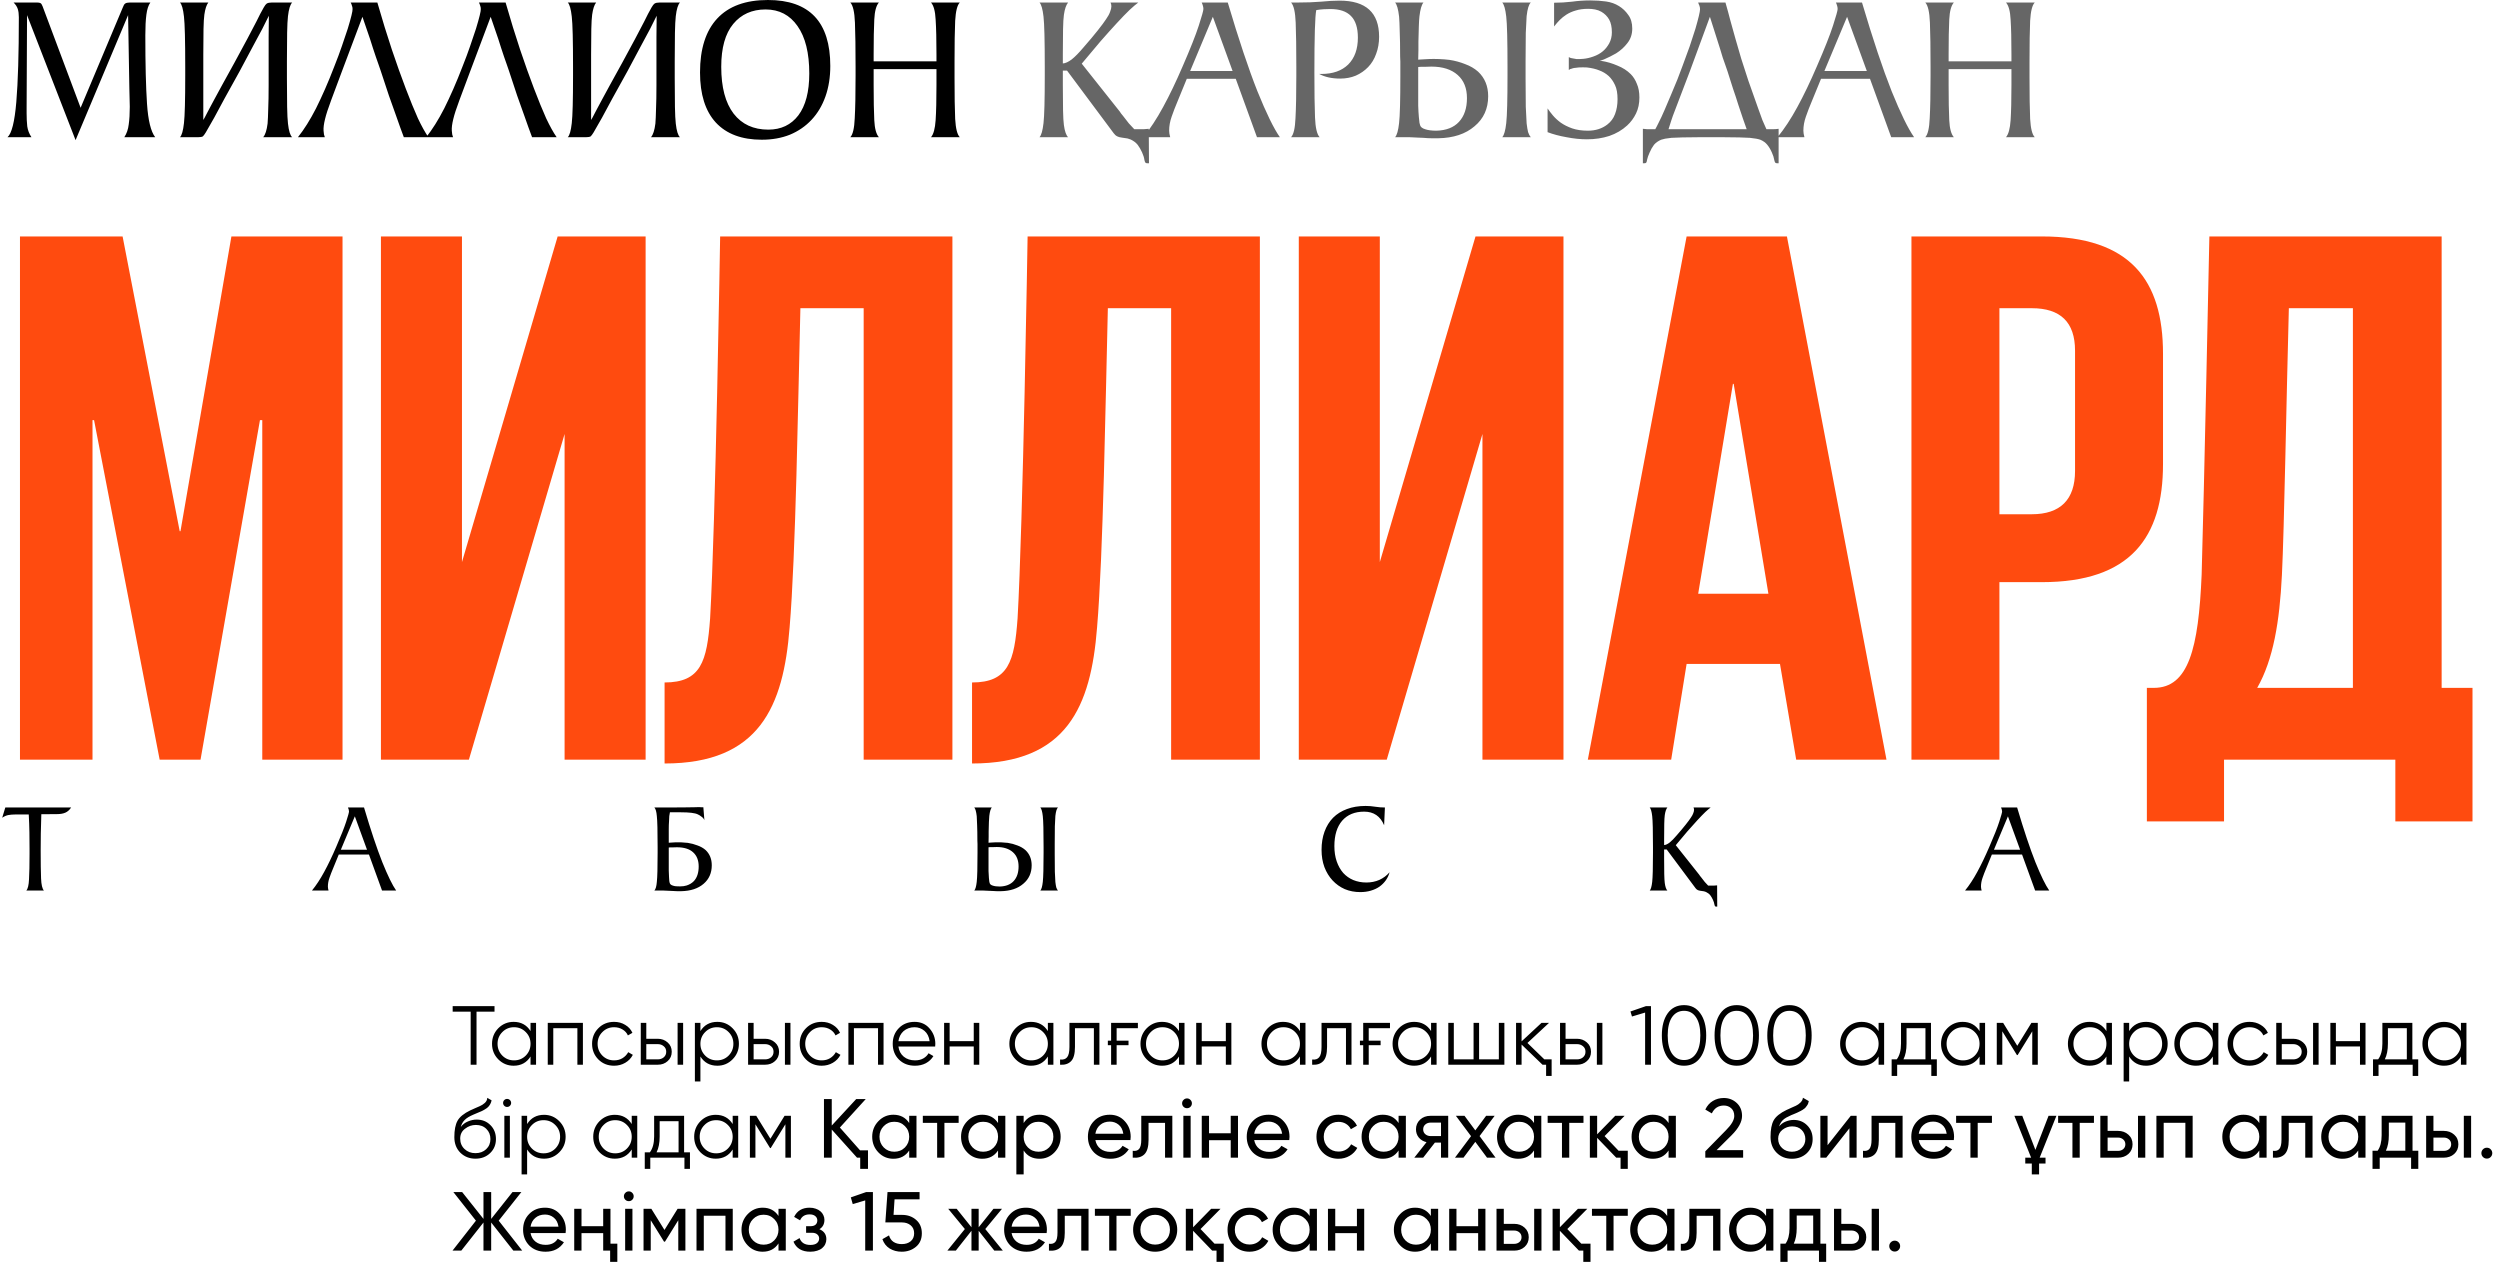
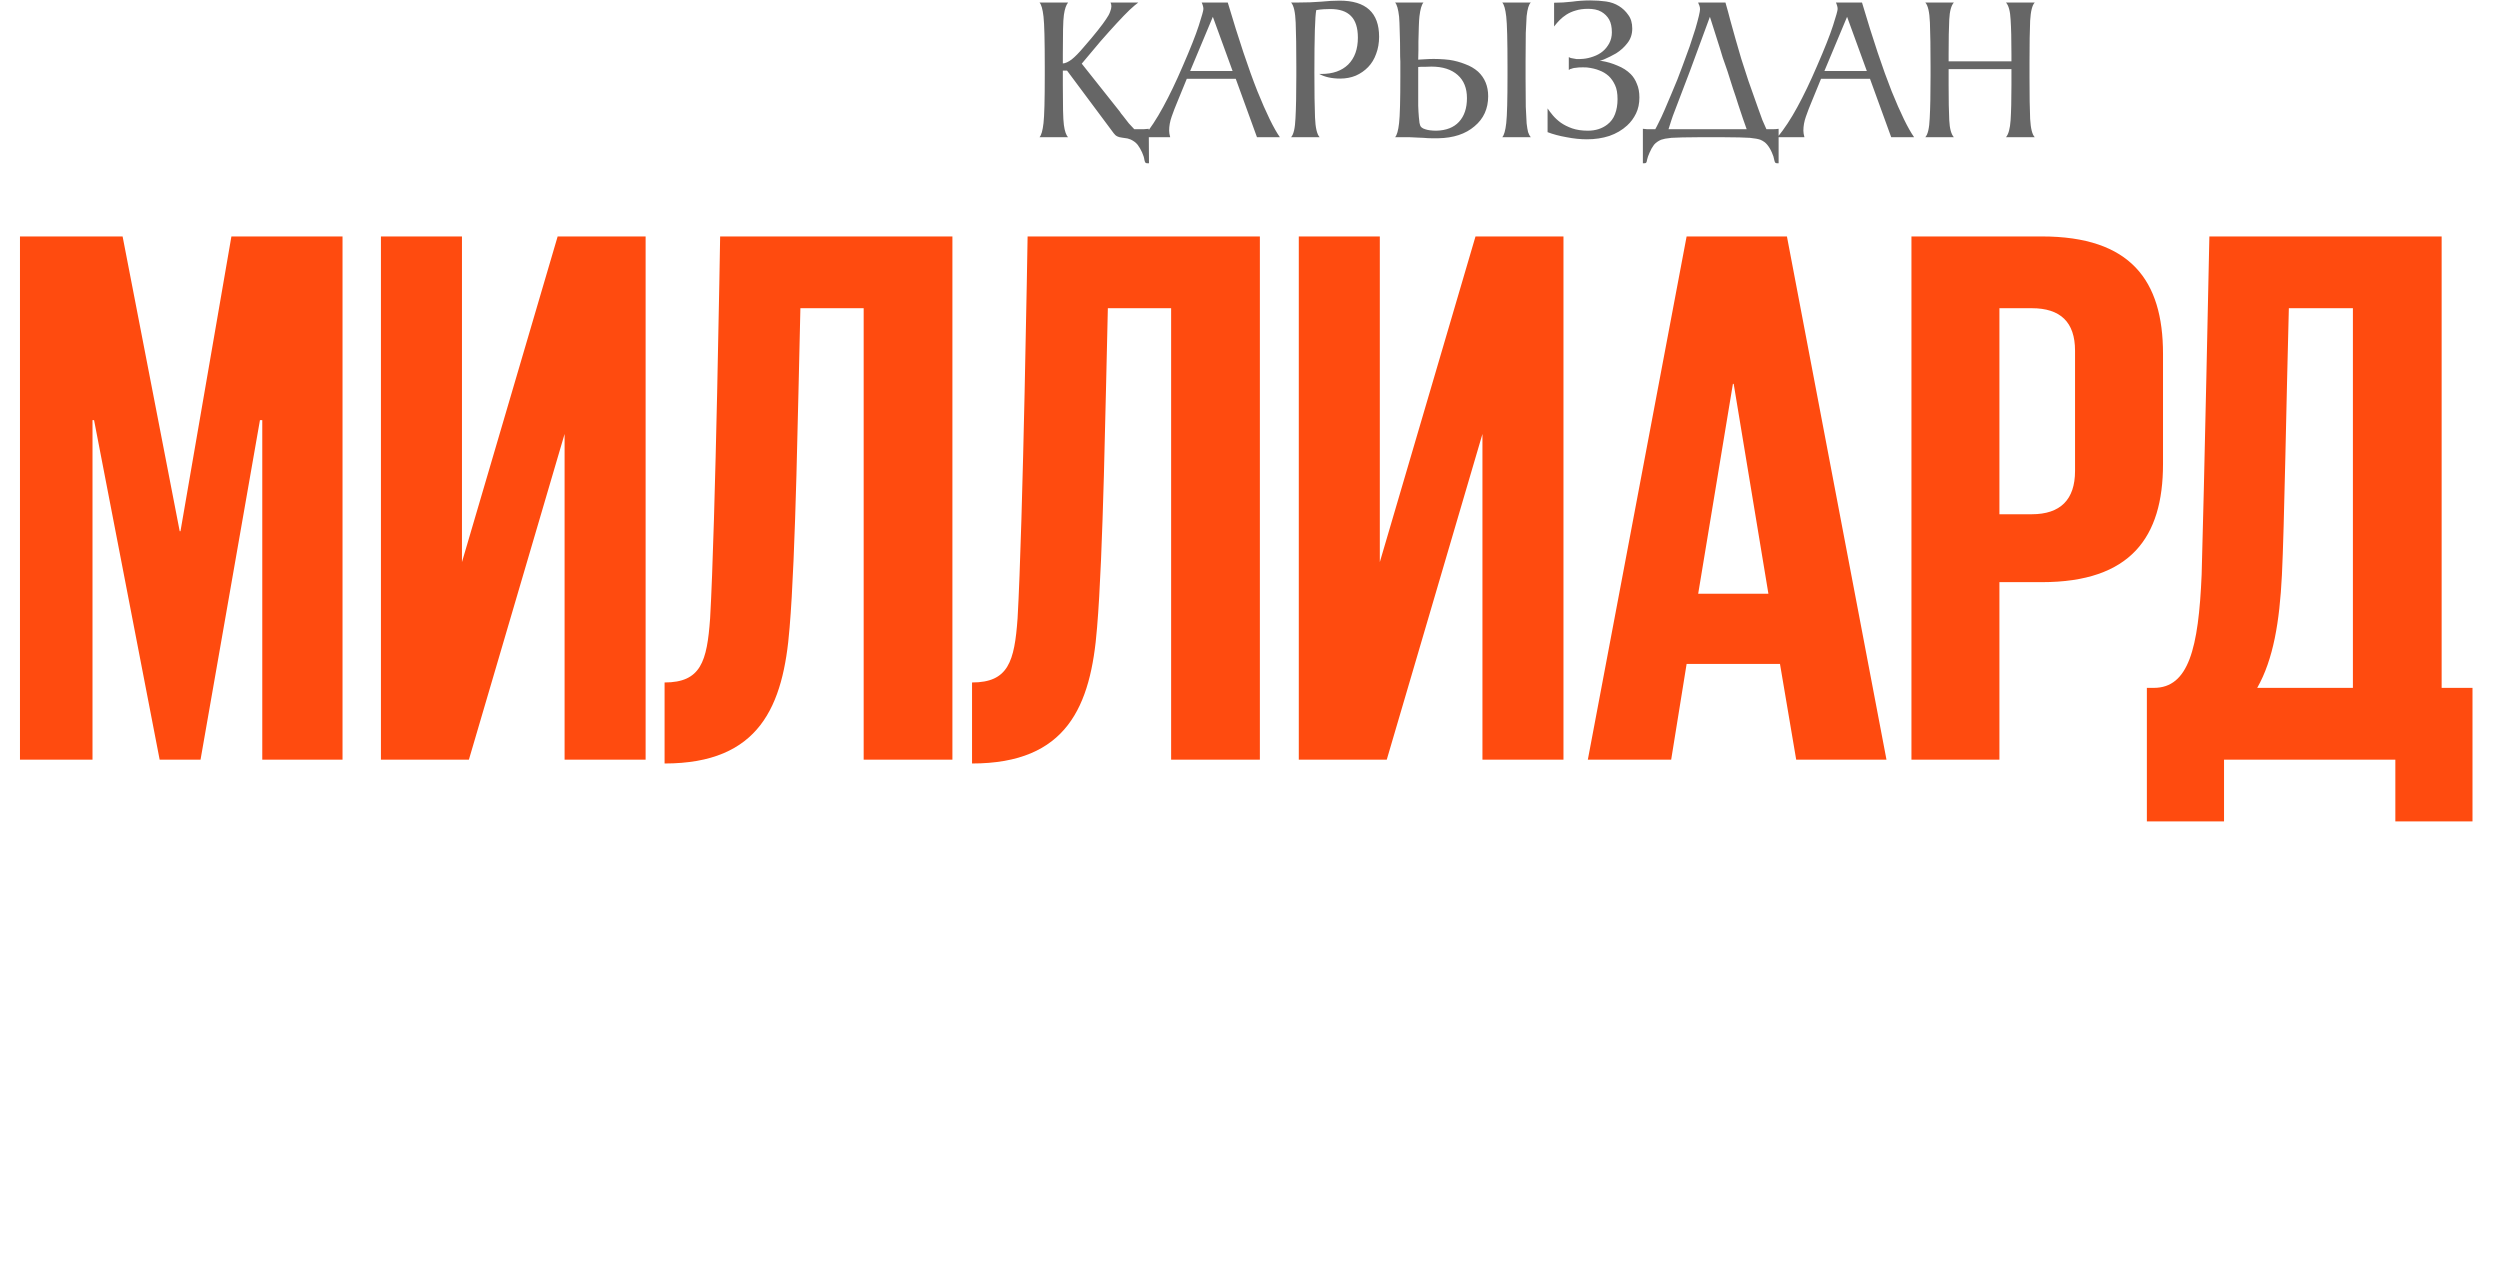
<svg xmlns="http://www.w3.org/2000/svg" width="1022" height="516" viewBox="0 0 1022 516" fill="none">
-   <path d="M11.053 6.184L10.881 43.72V46.382C10.881 48.272 10.967 50.019 11.138 51.622C11.367 53.225 11.94 54.714 12.856 56.088H3.064C4.782 54.6 5.985 49.789 6.672 41.658C7.359 33.47 7.703 21.931 7.703 7.043C7.703 5.726 7.559 4.609 7.273 3.693C6.987 2.777 6.414 1.889 5.555 1.031H15.175C15.805 1.031 16.263 1.116 16.55 1.288C16.836 1.403 17.122 1.832 17.409 2.577L32.955 44.063L50.22 3.006C50.506 2.204 50.821 1.689 51.165 1.46C51.566 1.174 52.196 1.031 53.054 1.031H61.472C60.67 2.119 60.126 3.779 59.84 6.012C59.554 8.188 59.411 10.994 59.411 14.43C59.411 26.226 59.64 35.56 60.098 42.431C60.556 49.245 61.672 53.798 63.448 56.088H50.821C51.795 54.6 52.396 52.853 52.625 50.849C52.911 48.845 53.054 46.44 53.054 43.634L52.883 36.247L52.367 6.184L30.894 57.291L11.053 6.184ZM117.294 31.866C117.294 36.734 117.323 40.685 117.38 43.72C117.437 46.755 117.552 49.017 117.724 50.505C118.067 53.54 118.64 55.401 119.442 56.088H107.588C108.447 55.115 109.048 53.254 109.392 50.505C109.507 49.131 109.592 47.155 109.65 44.579C109.764 42.002 109.821 38.738 109.821 34.787V28.259V24.995V22.16V15.203L109.907 6.442L107.245 11.767C106.271 13.6 105.011 15.947 103.465 18.811C101.976 21.674 100.144 25.109 97.968 29.118C95.563 33.413 93.502 37.135 91.784 40.284C90.123 43.433 88.72 46.039 87.575 48.1L84.139 54.113C83.91 54.514 83.681 54.857 83.452 55.144C83.28 55.373 83.109 55.573 82.937 55.745C82.536 55.974 81.906 56.088 81.047 56.088H79.587H73.574C74.319 55.344 74.863 53.426 75.206 50.334C75.55 47.356 75.722 40.885 75.722 30.922V27.4C75.722 16.577 75.55 9.706 75.206 6.785C74.863 3.693 74.319 1.775 73.574 1.031H85.17C84.426 1.947 83.882 3.607 83.538 6.012C83.366 7.272 83.252 9.219 83.194 11.853C83.137 14.487 83.109 17.952 83.109 22.246V34.787V42.088V49.045C83.338 48.587 83.538 48.243 83.71 48.014L84.826 45.867C84.998 45.523 85.284 44.98 85.685 44.235C86.143 43.433 86.773 42.26 87.575 40.713C88.434 39.167 89.522 37.163 90.839 34.701C92.213 32.239 93.903 29.175 95.907 25.51C97.911 21.846 99.657 18.61 101.146 15.804C102.635 12.998 103.866 10.651 104.84 8.761C105.412 7.616 105.928 6.585 106.386 5.669C106.901 4.695 107.388 3.808 107.846 3.006C108.304 2.204 108.705 1.689 109.048 1.46C109.507 1.174 110.194 1.031 111.11 1.031H114.374H119.442C118.64 1.832 118.067 3.693 117.724 6.614C117.552 8.102 117.437 10.364 117.38 13.399C117.323 16.434 117.294 20.357 117.294 25.167V28.517V31.866ZM135.194 41.486C133.075 47.098 132.101 51.078 132.273 53.426C132.33 54.056 132.388 54.571 132.445 54.972C132.56 55.315 132.674 55.688 132.789 56.088H121.794C124.314 52.939 126.776 49.017 129.181 44.321C130.384 41.916 131.615 39.282 132.874 36.419C134.134 33.556 135.423 30.406 136.74 26.97C137.885 24.107 138.887 21.416 139.746 18.896C140.605 16.377 141.407 14.001 142.151 11.767C143.525 7.244 144.184 4.552 144.127 3.693C144.127 3.178 144.041 2.72 143.869 2.319C143.754 1.861 143.583 1.431 143.354 1.031H154.262C156.266 8.017 158.242 14.43 160.189 20.271C162.136 26.054 164.025 31.351 165.858 36.161C167.69 40.971 169.351 45.037 170.839 48.358C172.386 51.622 173.817 54.199 175.134 56.088H165.085C164.111 53.512 163.109 50.734 162.078 47.757C161.162 45.18 160.131 42.288 158.986 39.081C157.898 35.818 156.782 32.439 155.636 28.946C155.407 28.259 155.121 27.428 154.777 26.455C154.434 25.482 154.062 24.422 153.661 23.277C153.317 22.132 152.916 20.929 152.458 19.669C152.057 18.352 151.657 17.093 151.256 15.89C150.282 13.084 149.252 10.078 148.164 6.871L139.832 29.032L135.28 41.229L135.194 41.486ZM187.619 41.486C185.5 47.098 184.527 51.078 184.699 53.426C184.756 54.056 184.813 54.571 184.87 54.972C184.985 55.315 185.099 55.688 185.214 56.088H174.22C176.739 52.939 179.201 49.017 181.606 44.321C182.809 41.916 184.04 39.282 185.3 36.419C186.56 33.556 187.848 30.406 189.165 26.97C190.31 24.107 191.312 21.416 192.171 18.896C193.03 16.377 193.832 14.001 194.576 11.767C195.951 7.244 196.609 4.552 196.552 3.693C196.552 3.178 196.466 2.72 196.294 2.319C196.18 1.861 196.008 1.431 195.779 1.031H206.687C208.692 8.017 210.667 14.43 212.614 20.271C214.561 26.054 216.451 31.351 218.283 36.161C220.115 40.971 221.776 45.037 223.265 48.358C224.811 51.622 226.242 54.199 227.559 56.088H217.51C216.536 53.512 215.534 50.734 214.504 47.757C213.587 45.18 212.557 42.288 211.411 39.081C210.323 35.818 209.207 32.439 208.062 28.946C207.833 28.259 207.546 27.428 207.203 26.455C206.859 25.482 206.487 24.422 206.086 23.277C205.742 22.132 205.342 20.929 204.884 19.669C204.483 18.352 204.082 17.093 203.681 15.89C202.708 13.084 201.677 10.078 200.589 6.871L192.257 29.032L187.705 41.229L187.619 41.486ZM275.828 31.866C275.828 36.734 275.857 40.685 275.914 43.72C275.971 46.755 276.086 49.017 276.258 50.505C276.601 53.54 277.174 55.401 277.976 56.088H266.122C266.981 55.115 267.583 53.254 267.926 50.505C268.041 49.131 268.127 47.155 268.184 44.579C268.298 42.002 268.356 38.738 268.356 34.787V28.259V24.995V22.16V15.203L268.441 6.442L265.779 11.767C264.805 13.6 263.546 15.947 261.999 18.811C260.511 21.674 258.678 25.109 256.502 29.118C254.097 33.413 252.036 37.135 250.318 40.284C248.657 43.433 247.254 46.039 246.109 48.1L242.673 54.113C242.444 54.514 242.215 54.857 241.986 55.144C241.814 55.373 241.643 55.573 241.471 55.745C241.07 55.974 240.44 56.088 239.581 56.088H238.121H232.108C232.853 55.344 233.397 53.426 233.74 50.334C234.084 47.356 234.256 40.885 234.256 30.922V27.4C234.256 16.577 234.084 9.706 233.74 6.785C233.397 3.693 232.853 1.775 232.108 1.031H243.704C242.96 1.947 242.416 3.607 242.072 6.012C241.9 7.272 241.786 9.219 241.729 11.853C241.671 14.487 241.643 17.952 241.643 22.246V34.787V42.088V49.045C241.872 48.587 242.072 48.243 242.244 48.014L243.361 45.867C243.532 45.523 243.819 44.98 244.219 44.235C244.678 43.433 245.307 42.26 246.109 40.713C246.968 39.167 248.056 37.163 249.373 34.701C250.747 32.239 252.437 29.175 254.441 25.51C256.445 21.846 258.192 18.61 259.68 15.804C261.169 12.998 262.4 10.651 263.374 8.761C263.946 7.616 264.462 6.585 264.92 5.669C265.435 4.695 265.922 3.808 266.38 3.006C266.838 2.204 267.239 1.689 267.583 1.46C268.041 1.174 268.728 1.031 269.644 1.031H272.908H277.976C277.174 1.832 276.601 3.693 276.258 6.614C276.086 8.102 275.971 10.364 275.914 13.399C275.857 16.434 275.828 20.357 275.828 25.167V28.517V31.866ZM311.422 57.119C303.233 57.119 296.963 54.771 292.611 50.076C288.316 45.38 286.169 38.566 286.169 29.633C286.169 19.956 288.517 12.598 293.212 7.558C297.908 2.519 304.808 -0 313.913 -0C330.92 -0 339.423 8.99 339.423 26.97C339.423 31.551 338.765 35.703 337.448 39.425C336.131 43.147 334.241 46.325 331.779 48.959C329.316 51.593 326.367 53.626 322.932 55.058C319.496 56.432 315.659 57.119 311.422 57.119ZM314.085 52.996C319.295 52.996 323.39 51.049 326.367 47.155C329.345 43.204 330.834 37.507 330.834 30.063C330.834 21.645 329.23 15.174 326.024 10.651C322.874 6.127 318.522 3.865 312.968 3.865C307.413 3.865 303.004 5.841 299.74 9.792C296.476 13.743 294.844 19.584 294.844 27.314C294.844 35.674 296.534 42.059 299.912 46.468C303.291 50.82 308.015 52.996 314.085 52.996ZM382.828 22.246C382.828 16.177 382.714 11.424 382.485 7.988C382.313 4.552 381.683 2.233 380.595 1.031H392.363C391.332 2.061 390.702 4.552 390.473 8.503C390.301 12.397 390.215 17.952 390.215 25.167V31.866C390.215 39.081 390.301 44.664 390.473 48.616C390.702 52.567 391.332 55.058 392.363 56.088H380.595C381.626 54.886 382.256 52.567 382.485 49.131C382.714 45.638 382.828 40.857 382.828 34.787V28.259H357.146V34.787C357.146 40.857 357.232 45.638 357.404 49.131C357.576 52.567 358.205 54.886 359.293 56.088H347.612C348.643 55 349.244 52.424 349.416 48.358C349.645 44.235 349.759 38.423 349.759 30.922V27.4C349.759 19.612 349.673 13.571 349.502 9.276C349.33 4.924 348.7 2.176 347.612 1.031H359.293C358.205 2.233 357.576 4.552 357.404 7.988C357.232 11.424 357.146 16.177 357.146 22.246V25.081H382.828V22.246Z" fill="black" />
  <path d="M434.488 25.94C435.519 25.883 436.721 25.338 438.095 24.308C439.47 23.22 441.073 21.588 442.906 19.412C445.311 16.663 447.257 14.344 448.746 12.454C450.292 10.508 451.438 8.961 452.182 7.816C452.984 6.671 453.528 5.669 453.814 4.81C454.158 3.951 454.329 3.207 454.329 2.577C454.329 2.004 454.215 1.489 453.986 1.031H465.324C464.465 1.66 463.291 2.663 461.802 4.037C460.371 5.411 458.624 7.215 456.563 9.448C454.501 11.681 452.268 14.172 449.863 16.921C447.515 19.669 444.967 22.704 442.218 26.026L457.765 45.609C457.88 45.838 458.051 46.096 458.28 46.382C458.51 46.611 458.767 46.926 459.054 47.327C459.912 48.472 460.714 49.503 461.459 50.419C462.26 51.278 463.005 52.08 463.692 52.824H464.551C465.81 52.824 466.784 52.824 467.471 52.824C468.216 52.767 468.931 52.71 469.618 52.653L469.704 66.739H469.189C468.788 66.739 468.559 66.711 468.502 66.653C468.216 66.596 467.986 66.138 467.815 65.279C467.7 64.42 467.385 63.418 466.87 62.273C466.354 61.127 465.753 60.097 465.066 59.181C464.379 58.322 463.434 57.606 462.232 57.033C461.945 56.919 461.516 56.776 460.943 56.604C460.371 56.489 459.598 56.375 458.624 56.26C457.765 56.146 457.135 55.974 456.734 55.745C456.162 55.459 455.675 55.029 455.274 54.456L436.206 28.86H434.488V34.787C434.488 39.024 434.517 42.489 434.574 45.18C434.631 47.871 434.746 49.847 434.917 51.106C435.261 53.626 435.834 55.287 436.635 56.088H424.954C425.698 55.287 426.242 53.368 426.586 50.334C426.929 47.356 427.101 40.885 427.101 30.922V27.4C427.101 16.577 426.929 9.706 426.586 6.785C426.242 3.751 425.698 1.832 424.954 1.031H436.635C435.834 2.004 435.261 3.693 434.917 6.098C434.746 7.301 434.631 9.248 434.574 11.939C434.517 14.573 434.488 18.009 434.488 22.246V25.94ZM467.382 56.088C470.188 52.653 472.879 48.558 475.456 43.806C478.09 38.995 480.781 33.384 483.53 26.97C486.622 19.87 488.798 14.373 490.058 10.479C491.318 6.585 491.947 4.323 491.947 3.693C491.947 2.949 491.718 2.061 491.26 1.031H501.911C506.378 16.091 510.415 28.173 514.022 37.278C517.687 46.325 520.75 52.595 523.213 56.088H513.85L505.175 32.21H485.162L481.468 41.229C480.495 43.519 479.665 45.667 478.978 47.671C478.29 49.618 477.947 51.536 477.947 53.426C477.947 54.17 478.09 55.058 478.376 56.088H467.382ZM503.887 29.032L495.813 6.871L486.536 29.032H503.887ZM527.787 56.088C528.818 55 529.419 52.424 529.591 48.358C529.82 44.235 529.935 38.423 529.935 30.922V27.4C529.935 19.612 529.849 13.571 529.677 9.276C529.505 4.924 528.875 2.176 527.787 1.031H530.536C534.029 1.031 537.178 0.916 539.984 0.687C542.847 0.401 545.395 0.258 547.629 0.258C558.394 0.258 563.777 5.182 563.777 15.031C563.777 17.551 563.376 19.87 562.574 21.989C561.83 24.107 560.742 25.911 559.31 27.4C557.879 28.889 556.189 30.063 554.242 30.922C552.296 31.723 550.177 32.124 547.886 32.124C544.451 32.124 541.587 31.494 539.297 30.234H540.156C544.851 30.234 548.516 28.946 551.15 26.369C553.784 23.735 555.101 20.07 555.101 15.375C555.101 11.366 554.157 8.417 552.267 6.528C550.435 4.638 547.629 3.693 543.849 3.693C542.99 3.693 542.074 3.722 541.101 3.779C540.127 3.836 539.125 3.951 538.094 4.123C537.579 6.528 537.321 15.06 537.321 29.719C537.321 37.621 537.407 43.72 537.579 48.014C537.751 52.252 538.381 54.943 539.469 56.088H527.787ZM614.12 56.088C614.865 55.287 615.409 53.368 615.752 50.334C616.096 47.241 616.268 40.771 616.268 30.922V27.4C616.268 16.577 616.096 9.706 615.752 6.785C615.409 3.751 614.865 1.832 614.12 1.031H625.802C625 1.718 624.428 3.579 624.084 6.614C623.969 8.102 623.855 10.393 623.74 13.485C623.683 16.52 623.655 20.414 623.655 25.167V28.517V31.866C623.655 36.619 623.683 40.542 623.74 43.634C623.855 46.669 623.969 48.931 624.084 50.419C624.256 51.908 624.456 53.111 624.685 54.027C624.972 54.886 625.344 55.573 625.802 56.088H614.12ZM604.243 29.29C606.991 31.866 608.365 35.216 608.365 39.339C608.365 44.435 606.504 48.53 602.782 51.622C599.118 54.771 594.193 56.403 588.009 56.518C587.207 56.518 586.291 56.518 585.26 56.518C584.287 56.518 583.141 56.461 581.824 56.346C581.137 56.289 580.45 56.26 579.763 56.26C579.133 56.26 578.532 56.231 577.959 56.174C577.329 56.174 576.728 56.146 576.155 56.088H570.315C571.059 55.287 571.603 53.368 571.947 50.334C572.29 47.356 572.462 40.885 572.462 30.922V27.4C572.462 26.655 572.462 25.94 572.462 25.253C572.462 24.508 572.433 23.792 572.376 23.105C572.376 18.925 572.319 15.489 572.204 12.798C572.147 10.049 572.061 8.045 571.947 6.785C571.603 3.751 571.059 1.832 570.315 1.031H579.333H580.88H581.91C581.166 1.889 580.622 3.751 580.278 6.614C580.164 7.587 580.078 8.933 580.021 10.651C579.963 12.368 579.906 14.487 579.849 17.007C579.849 18.095 579.849 19.269 579.849 20.528C579.849 21.788 579.82 23.077 579.763 24.394C579.763 24.394 580.164 24.365 580.965 24.308C581.824 24.25 582.855 24.193 584.058 24.136C585.317 24.079 586.692 24.079 588.18 24.136C589.727 24.193 591.187 24.308 592.561 24.48C594.794 24.823 596.913 25.396 598.917 26.197C600.979 26.942 602.754 27.973 604.243 29.29ZM596.426 49.818C598.602 47.47 599.69 44.235 599.69 40.112C599.69 36.047 598.43 32.897 595.911 30.664C593.334 28.373 589.755 27.228 585.174 27.228C584.029 27.228 583.113 27.257 582.426 27.314C581.738 27.314 581.194 27.314 580.794 27.314C580.336 27.371 579.992 27.4 579.763 27.4V28.431V38.051C579.763 39.654 579.763 41.372 579.763 43.204C579.82 44.98 579.906 46.497 580.021 47.757C580.135 49.017 580.221 49.818 580.278 50.162C580.336 50.448 580.421 50.792 580.536 51.192C580.765 51.937 581.452 52.481 582.597 52.824C583.743 53.225 585.289 53.426 587.236 53.426C591.244 53.311 594.308 52.109 596.426 49.818ZM666.663 30.32C667.694 31.351 668.524 32.668 669.154 34.271C669.841 35.818 670.185 37.678 670.185 39.855C670.185 42.317 669.727 44.493 668.811 46.382C667.894 48.272 666.692 49.904 665.203 51.278C663.142 53.168 660.708 54.6 657.902 55.573C655.096 56.489 652.033 56.947 648.711 56.947C646.077 56.947 643.3 56.661 640.38 56.088C637.459 55.573 634.883 54.886 632.649 54.027V44.321C633.222 45.18 633.938 46.125 634.797 47.155C635.656 48.186 636.744 49.188 638.061 50.162C639.378 51.078 640.924 51.851 642.699 52.481C644.531 53.111 646.679 53.426 649.141 53.426C652.233 53.426 654.867 52.595 657.043 50.935C658.532 49.789 659.591 48.358 660.221 46.64C660.908 44.865 661.252 42.832 661.252 40.542C661.252 38.137 660.908 36.218 660.221 34.787C659.534 33.298 658.675 32.067 657.644 31.093C656.499 30.063 655.211 29.29 653.779 28.774C652.405 28.202 650.716 27.801 648.711 27.572C647.681 27.514 646.564 27.514 645.362 27.572C644.732 27.629 644.274 27.686 643.987 27.744C643.701 27.744 643.357 27.801 642.957 27.915C642.67 28.03 642.413 28.116 642.183 28.173C642.012 28.173 641.869 28.23 641.754 28.345C641.582 28.459 641.439 28.545 641.325 28.602V23.363C641.439 23.42 641.582 23.477 641.754 23.535C641.869 23.592 641.983 23.649 642.098 23.706C642.269 23.764 642.413 23.792 642.527 23.792C643.1 23.907 643.73 24.021 644.417 24.136C645.104 24.193 646.049 24.165 647.251 24.05C648.568 23.936 649.943 23.621 651.374 23.105C652.863 22.59 654.151 21.874 655.239 20.958C656.213 20.156 657.072 19.097 657.816 17.78C658.561 16.405 658.933 14.888 658.933 13.227C658.933 11.052 658.561 9.305 657.816 7.988C657.072 6.671 656.012 5.612 654.638 4.81C653.836 4.352 652.977 4.037 652.061 3.865C651.145 3.693 650.2 3.607 649.227 3.607C647.28 3.607 645.591 3.836 644.159 4.295C642.727 4.695 641.439 5.268 640.294 6.012C639.32 6.642 638.433 7.358 637.631 8.16C636.887 8.904 636.114 9.792 635.312 10.822V1.116C637.717 1.116 640.151 0.973 642.613 0.687C645.133 0.343 647.623 0.172 650.086 0.172C652.376 0.172 654.524 0.315 656.528 0.601C658.532 0.887 660.307 1.517 661.853 2.491C663.342 3.407 664.602 4.609 665.632 6.098C666.72 7.53 667.264 9.391 667.264 11.681C667.264 13.972 666.606 15.947 665.289 17.608C664.029 19.269 662.483 20.672 660.651 21.817C659.849 22.275 659.047 22.704 658.246 23.105C657.444 23.506 656.585 23.907 655.669 24.308C655.554 24.365 655.382 24.422 655.153 24.48C654.982 24.537 654.81 24.594 654.638 24.651L653.951 24.823L654.724 24.909C656.9 25.253 659.047 25.883 661.166 26.799C663.342 27.658 665.174 28.831 666.663 30.32ZM727.097 66.739H726.667C726.266 66.739 726.037 66.711 725.98 66.653C725.694 66.596 725.465 66.138 725.293 65.279C725.178 64.477 724.863 63.504 724.348 62.359C723.833 61.156 723.203 60.097 722.458 59.181C721.771 58.322 720.826 57.635 719.624 57.119C719.109 56.947 718.536 56.804 717.906 56.69C717.333 56.575 716.474 56.461 715.329 56.346C714.241 56.289 712.81 56.231 711.035 56.174C709.259 56.117 706.94 56.088 704.077 56.088H699.439H694.972C691.995 56.088 689.59 56.117 687.757 56.174C685.925 56.231 684.436 56.289 683.291 56.346C682.203 56.461 681.344 56.575 680.714 56.69C680.141 56.804 679.597 56.947 679.082 57.119C677.88 57.635 676.906 58.322 676.162 59.181C675.475 60.097 674.873 61.156 674.358 62.359C673.843 63.504 673.499 64.477 673.327 65.279C673.213 66.138 673.012 66.596 672.726 66.653C672.611 66.711 672.382 66.739 672.039 66.739H671.609V52.653C672.182 52.71 672.783 52.767 673.413 52.824C674.1 52.824 675.045 52.824 676.248 52.824H676.677C676.906 52.366 677.107 51.994 677.278 51.708C677.45 51.364 677.651 50.963 677.88 50.505C678.739 48.845 679.597 47.012 680.456 45.008C681.373 42.947 682.26 40.857 683.119 38.738C684.035 36.619 684.894 34.558 685.696 32.553C686.498 30.492 687.213 28.602 687.843 26.884C688.931 24.021 689.905 21.359 690.764 18.896C691.623 16.377 692.396 14.001 693.083 11.767C694.343 7.415 694.972 4.753 694.972 3.779C694.972 3.264 694.887 2.777 694.715 2.319C694.6 2.09 694.514 1.889 694.457 1.718C694.4 1.546 694.314 1.317 694.199 1.031H705.366C706.11 3.607 706.797 6.127 707.427 8.589C708.114 10.994 708.801 13.457 709.488 15.976C710.233 18.496 711.006 21.158 711.808 23.964C712.667 26.713 713.64 29.719 714.728 32.983C715.358 34.758 716.016 36.619 716.704 38.566C717.391 40.456 718.049 42.317 718.679 44.149C719.309 45.924 719.91 47.585 720.483 49.131C721.113 50.62 721.657 51.851 722.115 52.824H722.458C723.088 52.824 723.833 52.824 724.692 52.824C725.551 52.824 726.352 52.767 727.097 52.653V66.739ZM714.041 52.824C713.583 51.622 713.067 50.162 712.495 48.444C711.922 46.726 711.292 44.836 710.605 42.775C709.975 40.713 709.259 38.537 708.458 36.247C707.713 33.956 706.969 31.609 706.225 29.204C705.995 28.517 705.709 27.686 705.366 26.713C705.022 25.739 704.65 24.68 704.249 23.535C703.905 22.332 703.533 21.101 703.132 19.841C702.732 18.524 702.331 17.265 701.93 16.062C701.014 13.199 700.04 10.135 699.009 6.871L690.85 29.032L684.665 45.266C684.093 46.697 683.606 48.043 683.205 49.303C682.804 50.505 682.432 51.679 682.088 52.824H696.69H701.93H714.041ZM726.657 56.088C729.462 52.653 732.154 48.558 734.731 43.806C737.365 38.995 740.056 33.384 742.805 26.97C745.897 19.87 748.073 14.373 749.332 10.479C750.592 6.585 751.222 4.323 751.222 3.693C751.222 2.949 750.993 2.061 750.535 1.031H761.186C765.652 16.091 769.689 28.173 773.297 37.278C776.962 46.325 780.025 52.595 782.487 56.088H773.125L764.45 32.21H744.436L740.743 41.229C739.77 43.519 738.939 45.667 738.252 47.671C737.565 49.618 737.221 51.536 737.221 53.426C737.221 54.17 737.365 55.058 737.651 56.088H726.657ZM763.161 29.032L755.087 6.871L745.811 29.032H763.161ZM822.278 22.246C822.278 16.177 822.164 11.424 821.935 7.988C821.763 4.552 821.133 2.233 820.045 1.031H831.812C830.782 2.061 830.152 4.552 829.923 8.503C829.751 12.397 829.665 17.952 829.665 25.167V31.866C829.665 39.081 829.751 44.664 829.923 48.616C830.152 52.567 830.782 55.058 831.812 56.088H820.045C821.076 54.886 821.706 52.567 821.935 49.131C822.164 45.638 822.278 40.857 822.278 34.787V28.259H796.596V34.787C796.596 40.857 796.682 45.638 796.854 49.131C797.026 52.567 797.655 54.886 798.743 56.088H787.062C788.093 55 788.694 52.424 788.866 48.358C789.095 44.235 789.209 38.423 789.209 30.922V27.4C789.209 19.612 789.123 13.571 788.952 9.276C788.78 4.924 788.15 2.176 787.062 1.031H798.743C797.655 2.233 797.026 4.552 796.854 7.988C796.682 11.424 796.596 16.177 796.596 22.246V25.081H822.278V22.246Z" fill="black" fill-opacity="0.6" />
  <path d="M107.218 310.539V171.738H106.271L81.981 310.539H65.262L38.448 171.738H37.817V310.539H8.165V96.66H50.12L73.464 217.164H73.779L94.599 96.66H140.025V310.539H107.218ZM155.726 310.539V96.66H188.849V229.782L227.966 96.66H263.928V310.539H230.805V177.416L191.688 310.539H155.726ZM271.681 312.116V278.993C286.507 278.993 289.031 270.476 290.293 252.81C292.501 214.64 294.394 96.975 294.394 96.66H389.346V310.539H353.068V125.997H327.201C326.255 163.852 325.308 226.943 322.785 256.596C320.261 288.772 310.482 312.116 271.681 312.116ZM397.37 312.116V278.993C412.197 278.993 414.72 270.476 415.982 252.81C418.19 214.64 420.083 96.975 420.083 96.66H515.035V310.539H478.758V125.997H452.89C451.944 163.852 450.998 226.943 448.474 256.596C445.95 288.772 436.171 312.116 397.37 312.116ZM530.946 310.539V96.66H564.069V229.782L603.185 96.66H639.147V310.539H606.024V177.416L566.908 310.539H530.946ZM683.178 310.539H649.109L689.487 96.66H730.496L771.19 310.539H734.282L727.657 271.422H689.487L683.178 310.539ZM708.414 156.912L694.219 242.716H722.925L708.73 156.912H708.414ZM781.4 310.539V96.66H834.712C870.99 96.66 884.239 114.641 884.239 144.609V189.719C884.239 219.687 870.99 237.984 834.712 237.984H817.362V310.539H781.4ZM830.611 125.997H817.362V210.224H830.611C842.283 210.224 848.277 204.23 848.277 192.558V143.347C848.277 131.675 842.283 125.997 830.611 125.997ZM922.749 281.201H961.866V125.997H935.683C934.736 160.697 933.79 216.533 932.844 235.145C931.897 254.072 929.374 269.529 922.749 281.201ZM877.639 335.775V281.201H880.478C894.674 281.201 898.774 265.113 900.036 234.829C900.983 203.284 903.191 96.66 903.191 96.66H998.143V281.201H1010.76V335.775H979.216V310.539H909.184V335.775H877.639Z" fill="#FF4B0F" />
-   <path d="M10.751 364.052C11.386 363.381 11.757 361.846 11.863 359.445C12.004 357.009 12.075 353.566 12.075 349.118V347.052C12.075 344.828 12.057 342.569 12.022 340.274C11.986 337.943 11.898 335.507 11.757 332.965H6.143C5.225 332.965 4.343 333.036 3.495 333.177C2.648 333.318 1.783 333.689 0.9 334.289L2.171 330.105H29.075C28.404 331.129 27.609 331.835 26.691 332.224C25.809 332.612 24.697 332.806 23.355 332.806L16.894 332.859C16.788 335.649 16.717 338.279 16.682 340.75C16.647 343.222 16.629 345.57 16.629 347.794C16.629 352.666 16.682 356.426 16.788 359.074C16.894 361.687 17.282 363.346 17.953 364.052H10.751ZM127.527 364.052C129.257 361.934 130.916 359.409 132.505 356.479C134.129 353.513 135.788 350.053 137.483 346.099C139.39 341.721 140.731 338.332 141.508 335.931C142.285 333.53 142.673 332.136 142.673 331.747C142.673 331.288 142.532 330.741 142.249 330.105H148.816C151.57 339.391 154.059 346.841 156.284 352.454C158.543 358.033 160.432 361.899 161.95 364.052H156.178L150.829 349.33H138.489L136.212 354.89C135.612 356.303 135.1 357.627 134.676 358.862C134.253 360.063 134.041 361.245 134.041 362.411C134.041 362.869 134.129 363.417 134.306 364.052H127.527ZM150.034 347.37L145.056 333.707L139.337 347.37H150.034ZM288.483 347.529C290.142 349.118 290.972 351.183 290.972 353.725C290.972 356.867 289.86 359.392 287.636 361.298C285.376 363.24 282.322 364.246 278.474 364.317C277.98 364.317 277.415 364.317 276.779 364.317C276.179 364.317 275.455 364.282 274.608 364.211C272.948 364.105 271.783 364.052 271.112 364.052H267.511C268.041 363.487 268.376 362.305 268.517 360.504C268.729 358.668 268.835 354.678 268.835 348.535V346.364C268.835 339.691 268.729 335.454 268.517 333.654C268.376 331.853 268.041 330.67 267.511 330.105H271.165C271.73 330.105 272.384 330.105 273.125 330.105C273.866 330.105 274.643 330.105 275.455 330.105C276.302 330.07 277.132 330.053 277.944 330.053C278.756 330.053 279.515 330.053 280.221 330.053C281.74 330.017 282.94 330 283.823 330C284.741 329.964 285.358 329.947 285.676 329.947C286.135 329.947 286.488 329.964 286.735 330C286.983 330 287.247 330 287.53 330L287.953 335.295C287.742 334.731 287.353 334.254 286.788 333.866C286.259 333.442 285.747 333.124 285.253 332.912C284.123 332.347 281.81 332.065 278.315 332.065H273.866C273.76 332.453 273.672 332.965 273.602 333.601C273.566 334.236 273.531 334.978 273.496 335.825C273.425 336.672 273.39 337.714 273.39 338.95C273.39 340.185 273.39 341.598 273.39 343.186V344.51C274.202 344.44 275.067 344.387 275.985 344.351C276.761 344.316 277.591 344.316 278.474 344.351C279.392 344.387 280.292 344.457 281.175 344.563C282.552 344.775 283.876 345.128 285.147 345.622C286.453 346.081 287.565 346.717 288.483 347.529ZM283.664 360.186C284.97 358.774 285.623 356.779 285.623 354.202C285.623 351.695 284.847 349.753 283.293 348.376C281.81 347.035 279.604 346.364 276.673 346.364C275.967 346.364 275.402 346.382 274.978 346.417C274.555 346.417 274.219 346.417 273.972 346.417C273.69 346.452 273.496 346.47 273.39 346.47V352.931C273.39 353.919 273.39 354.908 273.39 355.897C273.425 356.85 273.46 357.715 273.496 358.492C273.531 359.198 273.566 359.727 273.602 360.08C273.637 360.433 273.707 360.751 273.813 361.034C273.955 361.493 274.378 361.828 275.084 362.04C275.473 362.181 275.896 362.269 276.355 362.305C276.85 362.34 277.397 362.358 277.997 362.358C279.021 362.358 279.921 362.234 280.698 361.987C281.898 361.598 282.887 360.998 283.664 360.186ZM425.292 364.052C425.751 363.558 426.087 362.375 426.298 360.504C426.51 358.597 426.616 354.608 426.616 348.535V346.364C426.616 339.691 426.51 335.454 426.298 333.654C426.087 331.783 425.751 330.6 425.292 330.105H432.495C432 330.529 431.647 331.677 431.435 333.548C431.365 334.466 431.294 335.878 431.224 337.785C431.188 339.656 431.171 342.057 431.171 344.987V347.052V349.118C431.171 352.048 431.188 354.467 431.224 356.373C431.294 358.244 431.365 359.639 431.435 360.557C431.541 361.475 431.665 362.216 431.806 362.781C431.983 363.311 432.212 363.734 432.495 364.052H425.292ZM419.202 347.529C420.897 349.118 421.744 351.183 421.744 353.725C421.744 356.867 420.596 359.392 418.302 361.298C416.042 363.24 413.006 364.246 409.193 364.317C408.698 364.317 408.133 364.317 407.498 364.317C406.898 364.317 406.192 364.282 405.38 364.211C404.956 364.176 404.532 364.158 404.108 364.158C403.72 364.158 403.349 364.141 402.996 364.105C402.608 364.105 402.237 364.088 401.884 364.052H398.283C398.742 363.558 399.077 362.375 399.289 360.504C399.501 358.668 399.607 354.678 399.607 348.535V346.364C399.607 345.905 399.607 345.464 399.607 345.04C399.607 344.581 399.589 344.14 399.554 343.716C399.554 341.139 399.519 339.02 399.448 337.361C399.413 335.666 399.36 334.43 399.289 333.654C399.077 331.783 398.742 330.6 398.283 330.105H403.844H404.797H405.432C404.973 330.635 404.638 331.783 404.426 333.548C404.356 334.148 404.303 334.978 404.267 336.037C404.232 337.096 404.197 338.402 404.161 339.956C404.161 340.627 404.161 341.35 404.161 342.127C404.161 342.904 404.144 343.698 404.108 344.51C404.108 344.51 404.356 344.493 404.85 344.457C405.38 344.422 406.015 344.387 406.756 344.351C407.533 344.316 408.381 344.316 409.298 344.351C410.252 344.387 411.152 344.457 411.999 344.563C413.376 344.775 414.683 345.128 415.918 345.622C417.189 346.081 418.284 346.717 419.202 347.529ZM414.383 360.186C415.724 358.739 416.395 356.744 416.395 354.202C416.395 351.695 415.618 349.753 414.065 348.376C412.476 346.964 410.269 346.258 407.445 346.258C406.739 346.258 406.174 346.276 405.75 346.311C405.327 346.311 404.991 346.311 404.744 346.311C404.462 346.346 404.25 346.364 404.108 346.364V346.999V352.931C404.108 353.919 404.108 354.979 404.108 356.108C404.144 357.203 404.197 358.138 404.267 358.915C404.338 359.692 404.391 360.186 404.426 360.398C404.462 360.575 404.515 360.786 404.585 361.034C404.726 361.493 405.15 361.828 405.856 362.04C406.562 362.287 407.516 362.411 408.716 362.411C411.187 362.34 413.076 361.598 414.383 360.186ZM565.831 337.361C564.277 333.654 561.559 331.8 557.675 331.8C553.827 331.8 550.826 333.036 548.672 335.507C546.554 337.979 545.494 341.439 545.494 345.887C545.494 348.217 545.812 350.301 546.448 352.136C547.083 353.972 547.966 355.543 549.096 356.85C550.261 358.121 551.638 359.092 553.226 359.763C554.85 360.433 556.633 360.769 558.575 360.769C560.482 360.769 562.247 360.416 563.871 359.71C565.495 358.968 566.89 357.927 568.055 356.585C567.737 357.785 567.225 358.88 566.519 359.868C565.813 360.857 564.948 361.722 563.924 362.463C562.9 363.17 561.718 363.717 560.376 364.105C559.07 364.494 557.64 364.688 556.086 364.688C553.791 364.688 551.673 364.282 549.731 363.47C547.825 362.622 546.165 361.44 544.753 359.921C543.341 358.403 542.229 356.585 541.417 354.467C540.64 352.348 540.251 350 540.251 347.423C540.251 344.669 540.657 342.18 541.469 339.956C542.282 337.732 543.447 335.843 544.965 334.289C546.518 332.736 548.407 331.553 550.631 330.741C552.856 329.894 555.398 329.47 558.258 329.47C559.599 329.47 560.905 329.576 562.176 329.788C563.483 330 564.807 330.105 566.148 330.105L565.831 337.361ZM680.292 345.464C680.927 345.428 681.669 345.093 682.516 344.457C683.363 343.787 684.352 342.78 685.482 341.439C686.965 339.744 688.165 338.314 689.083 337.149C690.036 335.949 690.742 334.995 691.201 334.289C691.696 333.583 692.031 332.965 692.208 332.436C692.419 331.906 692.525 331.447 692.525 331.059C692.525 330.706 692.455 330.388 692.313 330.105H699.304C698.775 330.494 698.051 331.112 697.133 331.959C696.25 332.806 695.173 333.919 693.902 335.295C692.631 336.672 691.254 338.208 689.771 339.903C688.324 341.598 686.753 343.469 685.058 345.517L694.644 357.591C694.714 357.732 694.82 357.891 694.961 358.068C695.103 358.209 695.262 358.403 695.438 358.65C695.968 359.357 696.462 359.992 696.921 360.557C697.415 361.087 697.874 361.581 698.298 362.04H698.827C699.604 362.04 700.204 362.04 700.628 362.04C701.087 362.004 701.528 361.969 701.952 361.934L702.005 370.619H701.687C701.44 370.619 701.299 370.602 701.264 370.566C701.087 370.531 700.946 370.248 700.84 369.719C700.769 369.189 700.575 368.571 700.257 367.865C699.94 367.159 699.569 366.524 699.145 365.959C698.722 365.429 698.139 364.988 697.398 364.635C697.221 364.564 696.956 364.476 696.603 364.37C696.25 364.299 695.773 364.229 695.173 364.158C694.644 364.088 694.255 363.982 694.008 363.84C693.655 363.664 693.355 363.399 693.108 363.046L681.351 347.264H680.292V350.918C680.292 353.531 680.309 355.667 680.345 357.326C680.38 358.986 680.451 360.204 680.557 360.981C680.768 362.534 681.121 363.558 681.616 364.052H674.413C674.872 363.558 675.208 362.375 675.42 360.504C675.631 358.668 675.737 354.678 675.737 348.535V346.364C675.737 339.691 675.631 335.454 675.42 333.654C675.208 331.783 674.872 330.6 674.413 330.105H681.616C681.121 330.706 680.768 331.747 680.557 333.23C680.451 333.971 680.38 335.172 680.345 336.831C680.309 338.455 680.292 340.574 680.292 343.186V345.464ZM803.314 364.052C805.044 361.934 806.703 359.409 808.292 356.479C809.916 353.513 811.575 350.053 813.27 346.099C815.177 341.721 816.518 338.332 817.295 335.931C818.072 333.53 818.46 332.136 818.46 331.747C818.46 331.288 818.319 330.741 818.036 330.105H824.603C827.357 339.391 829.846 346.841 832.071 352.454C834.33 358.033 836.219 361.899 837.737 364.052H831.965L826.616 349.33H814.276L811.999 354.89C811.399 356.303 810.887 357.627 810.463 358.862C810.04 360.063 809.828 361.245 809.828 362.411C809.828 362.869 809.916 363.417 810.092 364.052H803.314ZM825.821 347.37L820.843 333.707L815.124 347.37H825.821Z" fill="black" />
-   <path d="M202.16 411.305V413.563H194.804V435.257H192.408V413.563H185.052V411.305H202.16ZM216.881 418.148H219.139V435.257H216.881V431.904C215.307 434.413 213.003 435.668 209.969 435.668C207.528 435.668 205.441 434.801 203.707 433.067C201.996 431.334 201.141 429.212 201.141 426.703C201.141 424.216 201.996 422.095 203.707 420.338C205.441 418.605 207.528 417.738 209.969 417.738C213.003 417.738 215.307 418.993 216.881 421.502V418.148ZM205.349 431.528C206.65 432.828 208.246 433.478 210.14 433.478C212.033 433.478 213.63 432.828 214.93 431.528C216.231 430.205 216.881 428.596 216.881 426.703C216.881 424.81 216.231 423.213 214.93 421.912C213.63 420.589 212.033 419.928 210.14 419.928C208.246 419.928 206.65 420.589 205.349 421.912C204.049 423.213 203.399 424.81 203.399 426.703C203.399 428.596 204.049 430.205 205.349 431.528ZM238.292 418.148V435.257H236.034V420.338H226.179V435.257H223.921V418.148H238.292ZM251.041 435.668C248.463 435.668 246.319 434.812 244.608 433.102C242.897 431.368 242.041 429.235 242.041 426.703C242.041 424.171 242.897 422.049 244.608 420.338C246.319 418.605 248.463 417.738 251.041 417.738C252.752 417.738 254.269 418.148 255.592 418.97C256.937 419.768 257.918 420.852 258.534 422.22L256.687 423.281C256.23 422.255 255.5 421.445 254.497 420.852C253.493 420.236 252.341 419.928 251.041 419.928C249.147 419.928 247.55 420.589 246.25 421.912C244.95 423.213 244.3 424.81 244.3 426.703C244.3 428.596 244.95 430.205 246.25 431.528C247.55 432.828 249.147 433.478 251.041 433.478C252.341 433.478 253.482 433.181 254.462 432.588C255.466 431.972 256.253 431.151 256.823 430.125L258.705 431.22C257.998 432.588 256.96 433.672 255.592 434.47C254.223 435.269 252.706 435.668 251.041 435.668ZM268.894 424.65C270.468 424.65 271.814 425.152 272.932 426.155C274.049 427.136 274.608 428.402 274.608 429.954C274.608 431.528 274.049 432.805 272.932 433.786C271.86 434.767 270.514 435.257 268.894 435.257H261.948V418.148H264.206V424.65H268.894ZM277.004 418.148H279.262V435.257H277.004V418.148ZM268.894 433.067C269.852 433.067 270.662 432.794 271.323 432.246C272.008 431.676 272.35 430.912 272.35 429.954C272.35 428.995 272.008 428.243 271.323 427.695C270.662 427.125 269.852 426.84 268.894 426.84H264.206V433.067H268.894ZM293.239 417.738C295.68 417.738 297.756 418.605 299.467 420.338C301.201 422.072 302.068 424.194 302.068 426.703C302.068 429.212 301.201 431.334 299.467 433.067C297.756 434.801 295.68 435.668 293.239 435.668C290.205 435.668 287.901 434.413 286.327 431.904V442.101H284.069V418.148H286.327V421.502C287.901 418.993 290.205 417.738 293.239 417.738ZM288.278 431.528C289.578 432.828 291.175 433.478 293.068 433.478C294.962 433.478 296.558 432.828 297.859 431.528C299.159 430.205 299.809 428.596 299.809 426.703C299.809 424.81 299.159 423.213 297.859 421.912C296.558 420.589 294.962 419.928 293.068 419.928C291.175 419.928 289.578 420.589 288.278 421.912C286.978 423.213 286.327 424.81 286.327 426.703C286.327 428.596 286.978 430.205 288.278 431.528ZM312.769 424.65C314.343 424.65 315.689 425.152 316.807 426.155C317.924 427.136 318.483 428.402 318.483 429.954C318.483 431.528 317.924 432.805 316.807 433.786C315.734 434.767 314.388 435.257 312.769 435.257H305.823V418.148H308.081V424.65H312.769ZM320.878 418.148H323.137V435.257H320.878V418.148ZM312.769 433.067C313.727 433.067 314.537 432.794 315.198 432.246C315.883 431.676 316.225 430.912 316.225 429.954C316.225 428.995 315.883 428.243 315.198 427.695C314.537 427.125 313.727 426.84 312.769 426.84H308.081V433.067H312.769ZM335.917 435.668C333.339 435.668 331.195 434.812 329.484 433.102C327.773 431.368 326.917 429.235 326.917 426.703C326.917 424.171 327.773 422.049 329.484 420.338C331.195 418.605 333.339 417.738 335.917 417.738C337.627 417.738 339.144 418.148 340.468 418.97C341.813 419.768 342.794 420.852 343.41 422.22L341.562 423.281C341.106 422.255 340.376 421.445 339.373 420.852C338.369 420.236 337.217 419.928 335.917 419.928C334.023 419.928 332.426 420.589 331.126 421.912C329.826 423.213 329.176 424.81 329.176 426.703C329.176 428.596 329.826 430.205 331.126 431.528C332.426 432.828 334.023 433.478 335.917 433.478C337.217 433.478 338.357 433.181 339.338 432.588C340.342 431.972 341.129 431.151 341.699 430.125L343.581 431.22C342.874 432.588 341.836 433.672 340.468 434.47C339.099 435.269 337.582 435.668 335.917 435.668ZM361.195 418.148V435.257H358.937V420.338H349.082V435.257H346.824V418.148H361.195ZM373.875 417.738C376.43 417.738 378.472 418.639 380 420.441C381.574 422.22 382.361 424.33 382.361 426.771C382.361 426.885 382.35 427.034 382.327 427.216C382.327 427.399 382.316 427.604 382.293 427.832H367.271C367.499 429.566 368.229 430.946 369.461 431.972C370.693 432.976 372.233 433.478 374.081 433.478C375.381 433.478 376.499 433.216 377.434 432.691C378.392 432.144 379.111 431.436 379.59 430.569L381.574 431.733C380.821 432.965 379.795 433.934 378.495 434.641C377.194 435.326 375.712 435.668 374.046 435.668C371.355 435.668 369.165 434.824 367.477 433.136C365.788 431.448 364.944 429.303 364.944 426.703C364.944 424.125 365.777 421.992 367.442 420.304C369.108 418.593 371.252 417.738 373.875 417.738ZM373.875 419.928C372.986 419.928 372.164 420.065 371.412 420.338C370.659 420.612 369.986 421 369.393 421.502C368.822 422.004 368.355 422.608 367.99 423.315C367.625 424.023 367.385 424.798 367.271 425.642H380.034C379.783 423.817 379.088 422.414 377.947 421.433C376.761 420.43 375.404 419.928 373.875 419.928ZM398.067 418.148H400.325V435.257H398.067V427.798H388.212V435.257H385.954V418.148H388.212V425.608H398.067V418.148ZM428.369 418.148H430.627V435.257H428.369V431.904C426.795 434.413 424.491 435.668 421.457 435.668C419.016 435.668 416.929 434.801 415.195 433.067C413.484 431.334 412.629 429.212 412.629 426.703C412.629 424.216 413.484 422.095 415.195 420.338C416.929 418.605 419.016 417.738 421.457 417.738C424.491 417.738 426.795 418.993 428.369 421.502V418.148ZM416.837 431.528C418.138 432.828 419.735 433.478 421.628 433.478C423.521 433.478 425.118 432.828 426.418 431.528C427.719 430.205 428.369 428.596 428.369 426.703C428.369 424.81 427.719 423.213 426.418 421.912C425.118 420.589 423.521 419.928 421.628 419.928C419.735 419.928 418.138 420.589 416.837 421.912C415.537 423.213 414.887 424.81 414.887 426.703C414.887 428.596 415.537 430.205 416.837 431.528ZM449.438 418.148V435.257H447.18V420.338H439.447V427.969C439.447 430.843 438.899 432.805 437.804 433.854C436.732 434.927 435.249 435.394 433.356 435.257V433.136C434.656 433.273 435.614 432.965 436.23 432.212C436.869 431.459 437.188 430.045 437.188 427.969V418.148H449.438ZM452.887 425.437H454.222V418.148H465.172V420.338H456.48V425.437H461.339V427.285H456.48V435.257H454.222V427.285H452.887V425.437ZM481.968 418.148H484.226V435.257H481.968V431.904C480.394 434.413 478.09 435.668 475.056 435.668C472.615 435.668 470.527 434.801 468.794 433.067C467.083 431.334 466.227 429.212 466.227 426.703C466.227 424.216 467.083 422.095 468.794 420.338C470.527 418.605 472.615 417.738 475.056 417.738C478.09 417.738 480.394 418.993 481.968 421.502V418.148ZM470.436 431.528C471.737 432.828 473.333 433.478 475.227 433.478C477.12 433.478 478.717 432.828 480.017 431.528C481.317 430.205 481.968 428.596 481.968 426.703C481.968 424.81 481.317 423.213 480.017 421.912C478.717 420.589 477.12 419.928 475.227 419.928C473.333 419.928 471.737 420.589 470.436 421.912C469.136 423.213 468.486 424.81 468.486 426.703C468.486 428.596 469.136 430.205 470.436 431.528ZM501.121 418.148H503.379V435.257H501.121V427.798H491.266V435.257H489.008V418.148H491.266V425.608H501.121V418.148ZM531.423 418.148H533.681V435.257H531.423V431.904C529.849 434.413 527.545 435.668 524.511 435.668C522.07 435.668 519.983 434.801 518.249 433.067C516.538 431.334 515.683 429.212 515.683 426.703C515.683 424.216 516.538 422.095 518.249 420.338C519.983 418.605 522.07 417.738 524.511 417.738C527.545 417.738 529.849 418.993 531.423 421.502V418.148ZM519.892 431.528C521.192 432.828 522.789 433.478 524.682 433.478C526.575 433.478 528.172 432.828 529.472 431.528C530.773 430.205 531.423 428.596 531.423 426.703C531.423 424.81 530.773 423.213 529.472 421.912C528.172 420.589 526.575 419.928 524.682 419.928C522.789 419.928 521.192 420.589 519.892 421.912C518.591 423.213 517.941 424.81 517.941 426.703C517.941 428.596 518.591 430.205 519.892 431.528ZM552.492 418.148V435.257H550.234V420.338H542.501V427.969C542.501 430.843 541.953 432.805 540.858 433.854C539.786 434.927 538.303 435.394 536.41 435.257V433.136C537.71 433.273 538.668 432.965 539.284 432.212C539.923 431.459 540.242 430.045 540.242 427.969V418.148H552.492ZM555.941 425.437H557.276V418.148H568.226V420.338H559.534V425.437H564.393V427.285H559.534V435.257H557.276V427.285H555.941V425.437ZM585.022 418.148H587.28V435.257H585.022V431.904C583.448 434.413 581.144 435.668 578.11 435.668C575.669 435.668 573.582 434.801 571.848 433.067C570.137 431.334 569.282 429.212 569.282 426.703C569.282 424.216 570.137 422.095 571.848 420.338C573.582 418.605 575.669 417.738 578.11 417.738C581.144 417.738 583.448 418.993 585.022 421.502V418.148ZM573.49 431.528C574.791 432.828 576.387 433.478 578.281 433.478C580.174 433.478 581.771 432.828 583.071 431.528C584.372 430.205 585.022 428.596 585.022 426.703C585.022 424.81 584.372 423.213 583.071 421.912C581.771 420.589 580.174 419.928 578.281 419.928C576.387 419.928 574.791 420.589 573.49 421.912C572.19 423.213 571.54 424.81 571.54 426.703C571.54 428.596 572.19 430.205 573.49 431.528ZM612.729 418.148H614.988V435.257H592.062V418.148H594.32V433.067H602.395V418.148H604.654V433.067H612.729V418.148ZM631.329 433.067H634.306V439.842H632.048V435.257H630.576L622.022 427.011V435.257H619.763V418.148H622.022V425.711L630.166 418.148H633.245L624.417 426.361L631.329 433.067ZM644.687 424.65C646.261 424.65 647.607 425.152 648.725 426.155C649.843 427.136 650.402 428.402 650.402 429.954C650.402 431.528 649.843 432.805 648.725 433.786C647.653 434.767 646.307 435.257 644.687 435.257H637.741V418.148H639.999V424.65H644.687ZM652.797 418.148H655.055V435.257H652.797V418.148ZM644.687 433.067C645.645 433.067 646.455 432.794 647.117 432.246C647.801 431.676 648.143 430.912 648.143 429.954C648.143 428.995 647.801 428.243 647.117 427.695C646.455 427.125 645.645 426.84 644.687 426.84H639.999V433.067H644.687ZM672.865 411.305H674.918V435.257H672.523V413.94L667.151 415.548L666.535 413.495L672.865 411.305ZM695.101 432.315C693.527 434.55 691.303 435.668 688.429 435.668C685.577 435.668 683.342 434.55 681.722 432.315C680.148 430.056 679.361 427.045 679.361 423.281C679.361 419.517 680.148 416.517 681.722 414.282C683.319 412.024 685.554 410.894 688.429 410.894C691.303 410.894 693.527 412.024 695.101 414.282C696.698 416.495 697.496 419.494 697.496 423.281C697.496 427.068 696.698 430.079 695.101 432.315ZM683.501 430.706C684.71 432.463 686.353 433.341 688.429 433.341C690.527 433.341 692.158 432.463 693.322 430.706C694.508 428.973 695.101 426.498 695.101 423.281C695.101 420.065 694.508 417.59 693.322 415.856C692.158 414.099 690.527 413.221 688.429 413.221C686.353 413.221 684.71 414.099 683.501 415.856C682.338 417.612 681.756 420.087 681.756 423.281C681.756 426.498 682.338 428.973 683.501 430.706ZM716.654 432.315C715.08 434.55 712.856 435.668 709.982 435.668C707.13 435.668 704.895 434.55 703.275 432.315C701.701 430.056 700.914 427.045 700.914 423.281C700.914 419.517 701.701 416.517 703.275 414.282C704.872 412.024 707.108 410.894 709.982 410.894C712.856 410.894 715.08 412.024 716.654 414.282C718.251 416.495 719.05 419.494 719.05 423.281C719.05 427.068 718.251 430.079 716.654 432.315ZM705.054 430.706C706.263 432.463 707.906 433.341 709.982 433.341C712.081 433.341 713.712 432.463 714.875 430.706C716.061 428.973 716.654 426.498 716.654 423.281C716.654 420.065 716.061 417.59 714.875 415.856C713.712 414.099 712.081 413.221 709.982 413.221C707.906 413.221 706.263 414.099 705.054 415.856C703.891 417.612 703.309 420.087 703.309 423.281C703.309 426.498 703.891 428.973 705.054 430.706ZM738.207 432.315C736.633 434.55 734.409 435.668 731.535 435.668C728.684 435.668 726.448 434.55 724.828 432.315C723.254 430.056 722.467 427.045 722.467 423.281C722.467 419.517 723.254 416.517 724.828 414.282C726.425 412.024 728.661 410.894 731.535 410.894C734.409 410.894 736.633 412.024 738.207 414.282C739.804 416.495 740.603 419.494 740.603 423.281C740.603 427.068 739.804 430.079 738.207 432.315ZM726.608 430.706C727.817 432.463 729.459 433.341 731.535 433.341C733.634 433.341 735.265 432.463 736.428 430.706C737.614 428.973 738.207 426.498 738.207 423.281C738.207 420.065 737.614 417.59 736.428 415.856C735.265 414.099 733.634 413.221 731.535 413.221C729.459 413.221 727.817 414.099 726.608 415.856C725.444 417.612 724.863 420.087 724.863 423.281C724.863 426.498 725.444 428.973 726.608 430.706ZM767.973 418.148H770.231V435.257H767.973V431.904C766.399 434.413 764.095 435.668 761.061 435.668C758.62 435.668 756.533 434.801 754.799 433.067C753.088 431.334 752.233 429.212 752.233 426.703C752.233 424.216 753.088 422.095 754.799 420.338C756.533 418.605 758.62 417.738 761.061 417.738C764.095 417.738 766.399 418.993 767.973 421.502V418.148ZM756.441 431.528C757.742 432.828 759.339 433.478 761.232 433.478C763.125 433.478 764.722 432.828 766.022 431.528C767.323 430.205 767.973 428.596 767.973 426.703C767.973 424.81 767.323 423.213 766.022 421.912C764.722 420.589 763.125 419.928 761.232 419.928C759.339 419.928 757.742 420.589 756.441 421.912C755.141 423.213 754.491 424.81 754.491 426.703C754.491 428.596 755.141 430.205 756.441 431.528ZM789.384 433.067H791.779V439.842H789.521V435.257H775.56V439.842H773.302V433.067H775.389C776.553 431.539 777.134 429.383 777.134 426.6V418.148H789.384V433.067ZM787.126 433.067V420.338H779.393V426.6C779.393 429.246 778.971 431.402 778.127 433.067H787.126ZM809.241 418.148H811.5V435.257H809.241V431.904C807.667 434.413 805.363 435.668 802.329 435.668C799.888 435.668 797.801 434.801 796.067 433.067C794.357 431.334 793.501 429.212 793.501 426.703C793.501 424.216 794.357 422.095 796.067 420.338C797.801 418.605 799.888 417.738 802.329 417.738C805.363 417.738 807.667 418.993 809.241 421.502V418.148ZM797.71 431.528C799.01 432.828 800.607 433.478 802.5 433.478C804.394 433.478 805.991 432.828 807.291 431.528C808.591 430.205 809.241 428.596 809.241 426.703C809.241 424.81 808.591 423.213 807.291 421.912C805.991 420.589 804.394 419.928 802.5 419.928C800.607 419.928 799.01 420.589 797.71 421.912C796.41 423.213 795.759 424.81 795.759 426.703C795.759 428.596 796.41 430.205 797.71 431.528ZM833.048 418.148V435.257H830.79V421.604L824.801 431.322H824.528L818.54 421.604V435.257H816.281V418.148H818.882L824.665 427.524L830.447 418.148H833.048ZM861.102 418.148H863.361V435.257H861.102V431.904C859.528 434.413 857.224 435.668 854.19 435.668C851.75 435.668 849.662 434.801 847.929 433.067C846.218 431.334 845.362 429.212 845.362 426.703C845.362 424.216 846.218 422.095 847.929 420.338C849.662 418.605 851.75 417.738 854.19 417.738C857.224 417.738 859.528 418.993 861.102 421.502V418.148ZM849.571 431.528C850.871 432.828 852.468 433.478 854.362 433.478C856.255 433.478 857.852 432.828 859.152 431.528C860.452 430.205 861.102 428.596 861.102 426.703C861.102 424.81 860.452 423.213 859.152 421.912C857.852 420.589 856.255 419.928 854.362 419.928C852.468 419.928 850.871 420.589 849.571 421.912C848.271 423.213 847.621 424.81 847.621 426.703C847.621 428.596 848.271 430.205 849.571 431.528ZM877.313 417.738C879.754 417.738 881.83 418.605 883.54 420.338C885.274 422.072 886.141 424.194 886.141 426.703C886.141 429.212 885.274 431.334 883.54 433.067C881.83 434.801 879.754 435.668 877.313 435.668C874.279 435.668 871.975 434.413 870.401 431.904V442.101H868.142V418.148H870.401V421.502C871.975 418.993 874.279 417.738 877.313 417.738ZM872.351 431.528C873.651 432.828 875.248 433.478 877.142 433.478C879.035 433.478 880.632 432.828 881.932 431.528C883.232 430.205 883.883 428.596 883.883 426.703C883.883 424.81 883.232 423.213 881.932 421.912C880.632 420.589 879.035 419.928 877.142 419.928C875.248 419.928 873.651 420.589 872.351 421.912C871.051 423.213 870.401 424.81 870.401 426.703C870.401 428.596 871.051 430.205 872.351 431.528ZM904.61 418.148H906.868V435.257H904.61V431.904C903.036 434.413 900.732 435.668 897.698 435.668C895.257 435.668 893.17 434.801 891.436 433.067C889.725 431.334 888.87 429.212 888.87 426.703C888.87 424.216 889.725 422.095 891.436 420.338C893.17 418.605 895.257 417.738 897.698 417.738C900.732 417.738 903.036 418.993 904.61 421.502V418.148ZM893.078 431.528C894.379 432.828 895.975 433.478 897.869 433.478C899.762 433.478 901.359 432.828 902.659 431.528C903.96 430.205 904.61 428.596 904.61 426.703C904.61 424.81 903.96 423.213 902.659 421.912C901.359 420.589 899.762 419.928 897.869 419.928C895.975 419.928 894.379 420.589 893.078 421.912C891.778 423.213 891.128 424.81 891.128 426.703C891.128 428.596 891.778 430.205 893.078 431.528ZM919.622 435.668C917.045 435.668 914.9 434.812 913.189 433.102C911.479 431.368 910.623 429.235 910.623 426.703C910.623 424.171 911.479 422.049 913.189 420.338C914.9 418.605 917.045 417.738 919.622 417.738C921.333 417.738 922.85 418.148 924.173 418.97C925.519 419.768 926.5 420.852 927.116 422.22L925.268 423.281C924.812 422.255 924.082 421.445 923.078 420.852C922.075 420.236 920.923 419.928 919.622 419.928C917.729 419.928 916.132 420.589 914.832 421.912C913.532 423.213 912.882 424.81 912.882 426.703C912.882 428.596 913.532 430.205 914.832 431.528C916.132 432.828 917.729 433.478 919.622 433.478C920.923 433.478 922.063 433.181 923.044 432.588C924.048 431.972 924.835 431.151 925.405 430.125L927.287 431.22C926.58 432.588 925.542 433.672 924.173 434.47C922.805 435.269 921.288 435.668 919.622 435.668ZM937.476 424.65C939.05 424.65 940.396 425.152 941.513 426.155C942.631 427.136 943.19 428.402 943.19 429.954C943.19 431.528 942.631 432.805 941.513 433.786C940.441 434.767 939.095 435.257 937.476 435.257H930.53V418.148H932.788V424.65H937.476ZM945.585 418.148H947.844V435.257H945.585V418.148ZM937.476 433.067C938.434 433.067 939.244 432.794 939.905 432.246C940.59 431.676 940.932 430.912 940.932 429.954C940.932 428.995 940.59 428.243 939.905 427.695C939.244 427.125 938.434 426.84 937.476 426.84H932.788V433.067H937.476ZM964.764 418.148H967.022V435.257H964.764V427.798H954.909V435.257H952.651V418.148H954.909V425.608H964.764V418.148ZM986.169 433.067H988.565V439.842H986.306V435.257H972.345V439.842H970.087V433.067H972.174C973.338 431.539 973.92 429.383 973.92 426.6V418.148H986.169V433.067ZM983.911 433.067V420.338H976.178V426.6C976.178 429.246 975.756 431.402 974.912 433.067H983.911ZM1006.03 418.148H1008.28V435.257H1006.03V431.904C1004.45 434.413 1002.15 435.668 999.114 435.668C996.674 435.668 994.586 434.801 992.853 433.067C991.142 431.334 990.286 429.212 990.286 426.703C990.286 424.216 991.142 422.095 992.853 420.338C994.586 418.605 996.674 417.738 999.114 417.738C1002.15 417.738 1004.45 418.993 1006.03 421.502V418.148ZM994.495 431.528C995.795 432.828 997.392 433.478 999.286 433.478C1001.18 433.478 1002.78 432.828 1004.08 431.528C1005.38 430.205 1006.03 428.596 1006.03 426.703C1006.03 424.81 1005.38 423.213 1004.08 421.912C1002.78 420.589 1001.18 419.928 999.286 419.928C997.392 419.928 995.795 420.589 994.495 421.912C993.195 423.213 992.545 424.81 992.545 426.703C992.545 428.596 993.195 430.205 994.495 431.528ZM194.359 473.668C191.918 473.668 189.865 472.858 188.2 471.238C186.557 469.596 185.736 467.475 185.736 464.874C185.736 461.954 186.169 459.719 187.036 458.167C187.903 456.593 189.66 455.168 192.306 453.89C192.557 453.776 192.842 453.651 193.161 453.514C193.503 453.354 193.88 453.183 194.29 453C195.089 452.681 195.716 452.407 196.172 452.179C196.514 452.02 196.857 451.837 197.199 451.632C197.564 451.404 197.895 451.153 198.191 450.879C198.488 450.605 198.727 450.297 198.91 449.955C199.092 449.59 199.183 449.202 199.183 448.792L200.963 449.818C200.849 450.388 200.666 450.902 200.415 451.358C200.142 451.837 199.856 452.225 199.56 452.521C199.286 452.818 198.841 453.149 198.225 453.514C197.929 453.696 197.666 453.844 197.438 453.959C197.21 454.073 197.005 454.175 196.822 454.266L195.112 454.985L193.503 455.669C192.705 456.012 192.021 456.354 191.45 456.696C190.88 457.038 190.39 457.415 189.979 457.825C189.591 458.213 189.26 458.646 188.987 459.125C188.736 459.582 188.53 460.106 188.371 460.699C189.146 459.673 190.127 458.92 191.313 458.441C192.5 457.939 193.674 457.688 194.838 457.688C197.119 457.688 199.001 458.441 200.484 459.947C201.989 461.429 202.742 463.334 202.742 465.661C202.742 467.965 201.944 469.881 200.347 471.41C198.773 472.915 196.777 473.668 194.359 473.668ZM194.359 471.41C196.138 471.41 197.598 470.873 198.739 469.801C199.902 468.706 200.484 467.326 200.484 465.661C200.484 463.973 199.936 462.593 198.841 461.521C197.769 460.426 196.332 459.878 194.53 459.878C192.91 459.878 191.439 460.391 190.116 461.418C188.793 462.399 188.131 463.745 188.131 465.456C188.131 467.189 188.724 468.615 189.91 469.733C191.097 470.851 192.579 471.41 194.359 471.41ZM208.47 452.042C208.15 452.362 207.762 452.521 207.306 452.521C206.85 452.521 206.462 452.362 206.143 452.042C205.823 451.723 205.664 451.335 205.664 450.879C205.664 450.423 205.823 450.035 206.143 449.716C206.462 449.396 206.85 449.236 207.306 449.236C207.762 449.236 208.15 449.396 208.47 449.716C208.789 450.035 208.949 450.423 208.949 450.879C208.949 451.335 208.789 451.723 208.47 452.042ZM206.177 473.257V456.148H208.435V473.257H206.177ZM222.398 455.738C224.839 455.738 226.915 456.605 228.626 458.338C230.359 460.072 231.226 462.194 231.226 464.703C231.226 467.212 230.359 469.334 228.626 471.067C226.915 472.801 224.839 473.668 222.398 473.668C219.364 473.668 217.06 472.413 215.486 469.904V480.101H213.228V456.148H215.486V459.502C217.06 456.993 219.364 455.738 222.398 455.738ZM217.436 469.528C218.737 470.828 220.334 471.478 222.227 471.478C224.12 471.478 225.717 470.828 227.017 469.528C228.318 468.205 228.968 466.596 228.968 464.703C228.968 462.81 228.318 461.213 227.017 459.912C225.717 458.589 224.12 457.928 222.227 457.928C220.334 457.928 218.737 458.589 217.436 459.912C216.136 461.213 215.486 462.81 215.486 464.703C215.486 466.596 216.136 468.205 217.436 469.528ZM258.249 456.148H260.508V473.257H258.249V469.904C256.675 472.413 254.371 473.668 251.337 473.668C248.897 473.668 246.809 472.801 245.076 471.067C243.365 469.334 242.509 467.212 242.509 464.703C242.509 462.216 243.365 460.095 245.076 458.338C246.809 456.605 248.897 455.738 251.337 455.738C254.371 455.738 256.675 456.993 258.249 459.502V456.148ZM246.718 469.528C248.018 470.828 249.615 471.478 251.508 471.478C253.402 471.478 254.999 470.828 256.299 469.528C257.599 468.205 258.249 466.596 258.249 464.703C258.249 462.81 257.599 461.213 256.299 459.912C254.999 458.589 253.402 457.928 251.508 457.928C249.615 457.928 248.018 458.589 246.718 459.912C245.418 461.213 244.768 462.81 244.768 464.703C244.768 466.596 245.418 468.205 246.718 469.528ZM279.661 471.067H282.056V477.842H279.798V473.257H265.837V477.842H263.578V471.067H265.666C266.829 469.539 267.411 467.383 267.411 464.6V456.148H279.661V471.067ZM277.402 471.067V458.338H269.669V464.6C269.669 467.246 269.247 469.402 268.403 471.067H277.402ZM299.518 456.148H301.776V473.257H299.518V469.904C297.944 472.413 295.64 473.668 292.606 473.668C290.165 473.668 288.078 472.801 286.344 471.067C284.633 469.334 283.778 467.212 283.778 464.703C283.778 462.216 284.633 460.095 286.344 458.338C288.078 456.605 290.165 455.738 292.606 455.738C295.64 455.738 297.944 456.993 299.518 459.502V456.148ZM287.986 469.528C289.287 470.828 290.884 471.478 292.777 471.478C294.67 471.478 296.267 470.828 297.567 469.528C298.868 468.205 299.518 466.596 299.518 464.703C299.518 462.81 298.868 461.213 297.567 459.912C296.267 458.589 294.67 457.928 292.777 457.928C290.884 457.928 289.287 458.589 287.986 459.912C286.686 461.213 286.036 462.81 286.036 464.703C286.036 466.596 286.686 468.205 287.986 469.528ZM323.324 456.148V473.257H321.066V459.604L315.078 469.322H314.804L308.816 459.604V473.257H306.558V456.148H309.158L314.941 465.524L320.724 456.148H323.324ZM351.584 470.246H354.835V477.842H351.653V473.257H350.352L340.019 461.76V473.257H336.836V449.305H340.019V460.118L350.01 449.305H353.911L343.338 460.939L351.584 470.246ZM371.68 456.148H374.657V473.257H371.68V470.315C370.197 472.573 368.041 473.702 365.213 473.702C362.795 473.702 360.753 472.835 359.088 471.102C357.4 469.345 356.555 467.212 356.555 464.703C356.555 462.216 357.4 460.095 359.088 458.338C360.776 456.582 362.817 455.704 365.213 455.704C368.041 455.704 370.197 456.833 371.68 459.091V456.148ZM365.589 470.828C367.323 470.828 368.771 470.246 369.935 469.083C371.098 467.897 371.68 466.437 371.68 464.703C371.68 462.969 371.098 461.521 369.935 460.357C368.771 459.171 367.323 458.578 365.589 458.578C363.878 458.578 362.441 459.171 361.278 460.357C360.114 461.521 359.532 462.969 359.532 464.703C359.532 466.437 360.114 467.897 361.278 469.083C362.441 470.246 363.878 470.828 365.589 470.828ZM391.896 456.148V459.023H386.079V473.257H383.102V459.023H377.251V456.148H391.896ZM408.003 456.148H410.98V473.257H408.003V470.315C406.52 472.573 404.364 473.702 401.535 473.702C399.117 473.702 397.076 472.835 395.41 471.102C393.722 469.345 392.878 467.212 392.878 464.703C392.878 462.216 393.722 460.095 395.41 458.338C397.099 456.582 399.14 455.704 401.535 455.704C404.364 455.704 406.52 456.833 408.003 459.091V456.148ZM401.912 470.828C403.646 470.828 405.094 470.246 406.257 469.083C407.421 467.897 408.003 466.437 408.003 464.703C408.003 462.969 407.421 461.521 406.257 460.357C405.094 459.171 403.646 458.578 401.912 458.578C400.201 458.578 398.764 459.171 397.6 460.357C396.437 461.521 395.855 462.969 395.855 464.703C395.855 466.437 396.437 467.897 397.6 469.083C398.764 470.246 400.201 470.828 401.912 470.828ZM424.934 455.704C427.329 455.704 429.371 456.582 431.059 458.338C432.747 460.095 433.591 462.216 433.591 464.703C433.591 467.212 432.747 469.345 431.059 471.102C429.394 472.835 427.352 473.702 424.934 473.702C422.082 473.702 419.927 472.573 418.467 470.315V480.101H415.49V456.148H418.467V459.091C419.927 456.833 422.082 455.704 424.934 455.704ZM424.558 470.828C426.268 470.828 427.706 470.246 428.869 469.083C430.032 467.897 430.614 466.437 430.614 464.703C430.614 462.969 430.032 461.521 428.869 460.357C427.706 459.171 426.268 458.578 424.558 458.578C422.824 458.578 421.375 459.171 420.212 460.357C419.048 461.521 418.467 462.969 418.467 464.703C418.467 466.437 419.048 467.897 420.212 469.083C421.375 470.246 422.824 470.828 424.558 470.828ZM447.785 466.072C448.082 467.6 448.777 468.786 449.872 469.63C450.967 470.474 452.336 470.896 453.978 470.896C456.237 470.896 457.879 470.064 458.906 468.398L461.438 469.836C459.75 472.413 457.24 473.702 453.91 473.702C451.218 473.702 449.005 472.858 447.272 471.17C445.584 469.436 444.74 467.281 444.74 464.703C444.74 462.102 445.572 459.958 447.237 458.27C448.903 456.559 451.058 455.704 453.705 455.704C456.214 455.704 458.256 456.593 459.83 458.373C461.426 460.106 462.225 462.228 462.225 464.737C462.225 465.193 462.191 465.638 462.122 466.072H447.785ZM453.705 458.509C452.108 458.509 450.785 458.966 449.735 459.878C448.686 460.768 448.036 461.965 447.785 463.471H459.214C458.963 461.829 458.324 460.597 457.297 459.776C456.271 458.932 455.073 458.509 453.705 458.509ZM479.247 456.148V473.257H476.27V459.023H469.529V466.003C469.529 468.809 468.959 470.771 467.819 471.889C466.701 472.984 465.115 473.44 463.062 473.257V470.451C464.226 470.611 465.093 470.36 465.663 469.699C466.256 469.014 466.553 467.76 466.553 465.935V456.148H479.247ZM485.264 453.035C484.693 453.035 484.214 452.841 483.827 452.453C483.439 452.065 483.245 451.598 483.245 451.05C483.245 450.503 483.439 450.035 483.827 449.647C484.214 449.236 484.693 449.031 485.264 449.031C485.811 449.031 486.279 449.236 486.667 449.647C487.054 450.035 487.248 450.503 487.248 451.05C487.248 451.598 487.054 452.065 486.667 452.453C486.279 452.841 485.811 453.035 485.264 453.035ZM483.758 473.257V456.148H486.735V473.257H483.758ZM503.116 456.148H506.093V473.257H503.116V466.106H494.254V473.257H491.277V456.148H494.254V463.266H503.116V456.148ZM512.712 466.072C513.008 467.6 513.704 468.786 514.799 469.63C515.894 470.474 517.263 470.896 518.905 470.896C521.163 470.896 522.806 470.064 523.832 468.398L526.365 469.836C524.676 472.413 522.167 473.702 518.837 473.702C516.145 473.702 513.932 472.858 512.198 471.17C510.51 469.436 509.666 467.281 509.666 464.703C509.666 462.102 510.499 459.958 512.164 458.27C513.829 456.559 515.985 455.704 518.631 455.704C521.141 455.704 523.182 456.593 524.756 458.373C526.353 460.106 527.152 462.228 527.152 464.737C527.152 465.193 527.117 465.638 527.049 466.072H512.712ZM518.631 458.509C517.035 458.509 515.711 458.966 514.662 459.878C513.613 460.768 512.963 461.965 512.712 463.471H524.14C523.889 461.829 523.251 460.597 522.224 459.776C521.198 458.932 520 458.509 518.631 458.509ZM547.169 473.702C544.591 473.702 542.447 472.847 540.736 471.136C539.025 469.402 538.17 467.258 538.17 464.703C538.17 462.148 539.025 460.015 540.736 458.304C542.447 456.57 544.591 455.704 547.169 455.704C548.857 455.704 550.374 456.114 551.72 456.935C553.066 457.734 554.07 458.817 554.731 460.186L552.233 461.623C551.8 460.711 551.138 459.981 550.249 459.433C549.359 458.886 548.333 458.612 547.169 458.612C545.458 458.612 544.021 459.194 542.858 460.357C541.717 461.543 541.147 462.992 541.147 464.703C541.147 466.391 541.717 467.828 542.858 469.014C544.021 470.178 545.458 470.759 547.169 470.759C548.333 470.759 549.359 470.497 550.249 469.972C551.161 469.425 551.857 468.695 552.336 467.782L554.868 469.254C554.138 470.623 553.089 471.706 551.72 472.505C550.351 473.303 548.834 473.702 547.169 473.702ZM571.74 456.148H574.717V473.257H571.74V470.315C570.257 472.573 568.101 473.702 565.272 473.702C562.854 473.702 560.813 472.835 559.148 471.102C557.459 469.345 556.615 467.212 556.615 464.703C556.615 462.216 557.459 460.095 559.148 458.338C560.836 456.582 562.877 455.704 565.272 455.704C568.101 455.704 570.257 456.833 571.74 459.091V456.148ZM565.649 470.828C567.383 470.828 568.831 470.246 569.995 469.083C571.158 467.897 571.74 466.437 571.74 464.703C571.74 462.969 571.158 461.521 569.995 460.357C568.831 459.171 567.383 458.578 565.649 458.578C563.938 458.578 562.501 459.171 561.337 460.357C560.174 461.521 559.592 462.969 559.592 464.703C559.592 466.437 560.174 467.897 561.337 469.083C562.501 470.246 563.938 470.828 565.649 470.828ZM592.024 456.148V473.257H589.082V467.098H586.584L581.793 473.257H578.166L583.162 466.927C581.862 466.608 580.812 465.98 580.014 465.045C579.238 464.087 578.851 462.958 578.851 461.658C578.851 460.084 579.409 458.772 580.527 457.722C581.645 456.673 583.048 456.148 584.736 456.148H592.024ZM589.082 464.429V458.92H584.839C583.995 458.92 583.276 459.171 582.683 459.673C582.09 460.175 581.793 460.848 581.793 461.692C581.793 462.513 582.09 463.175 582.683 463.676C583.276 464.178 583.995 464.429 584.839 464.429H589.082ZM611.387 473.257H607.897L603.106 466.79L598.281 473.257H594.791L601.361 464.463L595.168 456.148H598.692L603.106 462.102L607.52 456.148H611.01L604.851 464.429L611.387 473.257ZM627.109 456.148H630.086V473.257H627.109V470.315C625.627 472.573 623.471 473.702 620.642 473.702C618.224 473.702 616.183 472.835 614.517 471.102C612.829 469.345 611.985 467.212 611.985 464.703C611.985 462.216 612.829 460.095 614.517 458.338C616.205 456.582 618.247 455.704 620.642 455.704C623.471 455.704 625.627 456.833 627.109 459.091V456.148ZM621.019 470.828C622.752 470.828 624.201 470.246 625.364 469.083C626.528 467.897 627.109 466.437 627.109 464.703C627.109 462.969 626.528 461.521 625.364 460.357C624.201 459.171 622.752 458.578 621.019 458.578C619.308 458.578 617.871 459.171 616.707 460.357C615.544 461.521 614.962 462.969 614.962 464.703C614.962 466.437 615.544 467.897 616.707 469.083C617.871 470.246 619.308 470.828 621.019 470.828ZM647.326 456.148V459.023H641.509V473.257H638.532V459.023H632.681V456.148H647.326ZM661.671 470.417H665.435V477.842H662.492V473.257H660.713L652.912 465.148V473.257H649.935V456.148H652.912V463.711L660.303 456.148H664.135L655.957 464.429L661.671 470.417ZM682.112 456.148H685.089V473.257H682.112V470.315C680.629 472.573 678.473 473.702 675.645 473.702C673.227 473.702 671.185 472.835 669.52 471.102C667.832 469.345 666.988 467.212 666.988 464.703C666.988 462.216 667.832 460.095 669.52 458.338C671.208 456.582 673.249 455.704 675.645 455.704C678.473 455.704 680.629 456.833 682.112 459.091V456.148ZM676.021 470.828C677.755 470.828 679.203 470.246 680.367 469.083C681.53 467.897 682.112 466.437 682.112 464.703C682.112 462.969 681.53 461.521 680.367 460.357C679.203 459.171 677.755 458.578 676.021 458.578C674.31 458.578 672.873 459.171 671.71 460.357C670.546 461.521 669.964 462.969 669.964 464.703C669.964 466.437 670.546 467.897 671.71 469.083C672.873 470.246 674.31 470.828 676.021 470.828ZM697.127 473.257V470.657L705.579 462.034C707.837 459.776 708.966 457.837 708.966 456.217C708.966 454.848 708.556 453.799 707.734 453.069C706.913 452.316 705.909 451.94 704.723 451.94C702.465 451.94 700.822 453.012 699.796 455.156L697.127 453.582C697.88 452.008 698.918 450.833 700.241 450.058C701.564 449.259 703.047 448.86 704.689 448.86C706.719 448.86 708.464 449.522 709.924 450.845C711.407 452.191 712.148 453.97 712.148 456.183C712.148 458.601 710.723 461.236 707.871 464.087L701.746 470.178H712.593V473.257H697.127ZM732.52 473.702C729.988 473.702 727.9 472.87 726.258 471.204C724.616 469.539 723.794 467.395 723.794 464.771C723.794 461.829 724.216 459.582 725.06 458.03C725.927 456.456 727.684 455.031 730.33 453.753C730.581 453.639 730.866 453.514 731.185 453.377C731.505 453.217 731.87 453.046 732.28 452.864L734.128 452.042C734.447 451.883 734.767 451.7 735.086 451.495C735.428 451.267 735.736 451.016 736.01 450.742C736.284 450.468 736.512 450.172 736.694 449.852C736.877 449.51 736.991 449.145 737.037 448.757L739.432 450.126C739.363 450.491 739.272 450.833 739.158 451.153C739.044 451.449 738.873 451.746 738.645 452.042C738.439 452.316 738.257 452.556 738.097 452.761C737.938 452.966 737.664 453.194 737.276 453.445C737.094 453.559 736.945 453.662 736.831 453.753C736.717 453.822 736.592 453.89 736.455 453.959C736.341 454.027 736.204 454.107 736.044 454.198C735.907 454.266 735.713 454.358 735.463 454.472C735.212 454.586 735.006 454.689 734.847 454.78C734.687 454.848 734.561 454.905 734.47 454.951L733.341 455.43L732.246 455.875C731.47 456.217 730.798 456.548 730.227 456.867C729.68 457.186 729.212 457.529 728.824 457.894C728.459 458.259 728.151 458.658 727.9 459.091C727.649 459.502 727.444 459.969 727.284 460.494C728.014 459.582 728.927 458.909 730.022 458.475C731.117 458.042 732.212 457.825 733.307 457.825C735.474 457.825 737.287 458.555 738.747 460.015C740.253 461.498 741.006 463.38 741.006 465.661C741.006 467.988 740.207 469.915 738.611 471.444C736.991 472.949 734.961 473.702 732.52 473.702ZM738.029 465.661C738.029 464.908 737.892 464.212 737.618 463.574C737.367 462.935 737.002 462.388 736.523 461.931C736.067 461.452 735.508 461.087 734.847 460.836C734.185 460.585 733.444 460.46 732.622 460.46C731.185 460.46 729.862 460.928 728.653 461.863C727.49 462.798 726.908 464.007 726.908 465.49C726.908 467.041 727.444 468.319 728.516 469.322C729.588 470.326 730.923 470.828 732.52 470.828C734.139 470.828 735.451 470.337 736.455 469.357C737.504 468.376 738.029 467.144 738.029 465.661ZM756.588 456.148H758.983V473.257H756.04V461.247L746.562 473.257H744.167V456.148H747.11V468.159L756.588 456.148ZM777.783 456.148V473.257H774.806V459.023H768.066V466.003C768.066 468.809 767.495 470.771 766.355 471.889C765.237 472.984 763.651 473.44 761.598 473.257V470.451C762.762 470.611 763.629 470.36 764.199 469.699C764.792 469.014 765.089 467.76 765.089 465.935V456.148H777.783ZM784.382 466.072C784.678 467.6 785.374 468.786 786.469 469.63C787.564 470.474 788.932 470.896 790.575 470.896C792.833 470.896 794.476 470.064 795.502 468.398L798.034 469.836C796.346 472.413 793.837 473.702 790.507 473.702C787.815 473.702 785.602 472.858 783.868 471.17C782.18 469.436 781.336 467.281 781.336 464.703C781.336 462.102 782.169 459.958 783.834 458.27C785.499 456.559 787.655 455.704 790.301 455.704C792.81 455.704 794.852 456.593 796.426 458.373C798.023 460.106 798.821 462.228 798.821 464.737C798.821 465.193 798.787 465.638 798.719 466.072H784.382ZM790.301 458.509C788.704 458.509 787.381 458.966 786.332 459.878C785.283 460.768 784.632 461.965 784.382 463.471H795.81C795.559 461.829 794.921 460.597 793.894 459.776C792.868 458.932 791.67 458.509 790.301 458.509ZM814.304 456.148V459.023H808.487V473.257H805.51V459.023H799.659V456.148H814.304ZM823.483 456.148H826.699L832.071 470.075L837.444 456.148H840.66L833.816 473.257H836.212V475.653H833.577V480.101H830.6V475.653H827.931V473.257H830.326L823.483 456.148ZM856.007 456.148V459.023H850.19V473.257H847.213V459.023H841.362V456.148H856.007ZM865.836 462.308C867.524 462.308 868.938 462.821 870.079 463.847C871.219 464.851 871.79 466.163 871.79 467.782C871.79 469.402 871.219 470.725 870.079 471.752C868.938 472.755 867.524 473.257 865.836 473.257H858.616V456.148H861.593V462.308H865.836ZM874.014 456.148H876.991V473.257H874.014V456.148ZM865.836 470.486C866.68 470.486 867.387 470.246 867.957 469.767C868.55 469.265 868.847 468.604 868.847 467.782C868.847 466.961 868.55 466.3 867.957 465.798C867.387 465.296 866.68 465.045 865.836 465.045H861.593V470.486H865.836ZM896.355 456.148V473.257H893.378V458.989H884.516V473.257H881.539V456.148H896.355ZM923.607 456.148H926.584V473.257H923.607V470.315C922.124 472.573 919.969 473.702 917.14 473.702C914.722 473.702 912.68 472.835 911.015 471.102C909.327 469.345 908.483 467.212 908.483 464.703C908.483 462.216 909.327 460.095 911.015 458.338C912.703 456.582 914.745 455.704 917.14 455.704C919.969 455.704 922.124 456.833 923.607 459.091V456.148ZM917.516 470.828C919.25 470.828 920.699 470.246 921.862 469.083C923.025 467.897 923.607 466.437 923.607 464.703C923.607 462.969 923.025 461.521 921.862 460.357C920.699 459.171 919.25 458.578 917.516 458.578C915.806 458.578 914.368 459.171 913.205 460.357C912.042 461.521 911.46 462.969 911.46 464.703C911.46 466.437 912.042 467.897 913.205 469.083C914.368 470.246 915.806 470.828 917.516 470.828ZM945.363 456.148V473.257H942.386V459.023H935.645V466.003C935.645 468.809 935.075 470.771 933.935 471.889C932.817 472.984 931.231 473.44 929.178 473.257V470.451C930.342 470.611 931.209 470.36 931.779 469.699C932.372 469.014 932.669 467.76 932.669 465.935V456.148H945.363ZM964.04 456.148H967.017V473.257H964.04V470.315C962.557 472.573 960.402 473.702 957.573 473.702C955.155 473.702 953.113 472.835 951.448 471.102C949.76 469.345 948.916 467.212 948.916 464.703C948.916 462.216 949.76 460.095 951.448 458.338C953.136 456.582 955.178 455.704 957.573 455.704C960.402 455.704 962.557 456.833 964.04 459.091V456.148ZM957.949 470.828C959.683 470.828 961.132 470.246 962.295 469.083C963.459 467.897 964.04 466.437 964.04 464.703C964.04 462.969 963.459 461.521 962.295 460.357C961.132 459.171 959.683 458.578 957.949 458.578C956.239 458.578 954.801 459.171 953.638 460.357C952.475 461.521 951.893 462.969 951.893 464.703C951.893 466.437 952.475 467.897 953.638 469.083C954.801 470.246 956.239 470.828 957.949 470.828ZM986.241 470.417H988.602V477.842H985.659V473.257H972.828V477.842H969.885V470.417H971.972C973.067 468.912 973.615 466.802 973.615 464.087V456.148H986.241V470.417ZM983.298 470.417V458.92H976.557V464.087C976.557 466.596 976.158 468.706 975.36 470.417H983.298ZM999.031 462.308C1000.72 462.308 1002.13 462.821 1003.27 463.847C1004.41 464.851 1004.98 466.163 1004.98 467.782C1004.98 469.402 1004.41 470.725 1003.27 471.752C1002.13 472.755 1000.72 473.257 999.031 473.257H991.811V456.148H994.788V462.308H999.031ZM1007.21 456.148H1010.19V473.257H1007.21V456.148ZM999.031 470.486C999.875 470.486 1000.58 470.246 1001.15 469.767C1001.75 469.265 1002.04 468.604 1002.04 467.782C1002.04 466.961 1001.75 466.3 1001.15 465.798C1000.58 465.296 999.875 465.045 999.031 465.045H994.788V470.486H999.031ZM1016.62 473.634C1016 473.634 1015.48 473.417 1015.04 472.984C1014.61 472.55 1014.39 472.025 1014.39 471.41C1014.39 470.794 1014.61 470.269 1015.04 469.836C1015.48 469.402 1016 469.185 1016.62 469.185C1017.25 469.185 1017.78 469.402 1018.19 469.836C1018.62 470.269 1018.84 470.794 1018.84 471.41C1018.84 472.025 1018.62 472.55 1018.19 472.984C1017.78 473.417 1017.25 473.634 1016.62 473.634ZM213.486 511.257H209.859L200.792 499.76V511.257H197.644V499.76L188.576 511.257H184.983L194.564 499.007L185.325 487.305H188.918L197.644 498.289V487.305H200.792V498.289L209.517 487.305H213.144L203.871 499.007L213.486 511.257ZM216.882 504.072C217.179 505.6 217.875 506.786 218.97 507.63C220.065 508.474 221.433 508.896 223.076 508.896C225.334 508.896 226.977 508.064 228.003 506.398L230.535 507.836C228.847 510.413 226.338 511.702 223.007 511.702C220.315 511.702 218.103 510.858 216.369 509.17C214.681 507.436 213.837 505.281 213.837 502.703C213.837 500.102 214.67 497.958 216.335 496.27C218 494.559 220.156 493.704 222.802 493.704C225.311 493.704 227.353 494.593 228.927 496.373C230.524 498.106 231.322 500.228 231.322 502.737C231.322 503.193 231.288 503.638 231.22 504.072H216.882ZM222.802 496.509C221.205 496.509 219.882 496.966 218.833 497.878C217.783 498.768 217.133 499.965 216.882 501.471H228.311C228.06 499.829 227.421 498.597 226.395 497.776C225.368 496.932 224.171 496.509 222.802 496.509ZM246.584 494.148H249.56V508.417H252.366V515.842H249.424V511.257H246.584V504.106H237.721V511.257H234.744V494.148H237.721V501.266H246.584V494.148ZM257.068 491.035C256.497 491.035 256.018 490.841 255.631 490.453C255.243 490.065 255.049 489.598 255.049 489.05C255.049 488.503 255.243 488.035 255.631 487.647C256.018 487.236 256.497 487.031 257.068 487.031C257.615 487.031 258.083 487.236 258.471 487.647C258.858 488.035 259.052 488.503 259.052 489.05C259.052 489.598 258.858 490.065 258.471 490.453C258.083 490.841 257.615 491.035 257.068 491.035ZM255.562 511.257V494.148H258.539V511.257H255.562ZM280.19 494.148V511.257H277.281V498.836L271.84 507.596H271.464L266.023 498.836V511.257H263.081V494.148H266.263L271.635 502.806L277.007 494.148H280.19ZM299.55 494.148V511.257H296.573V496.989H287.711V511.257H284.734V494.148H299.55ZM318.248 494.148H321.225V511.257H318.248V508.315C316.765 510.573 314.609 511.702 311.781 511.702C309.363 511.702 307.321 510.835 305.656 509.102C303.968 507.345 303.124 505.212 303.124 502.703C303.124 500.216 303.968 498.095 305.656 496.338C307.344 494.582 309.386 493.704 311.781 493.704C314.609 493.704 316.765 494.833 318.248 497.091V494.148ZM312.157 508.828C313.891 508.828 315.339 508.246 316.503 507.083C317.666 505.897 318.248 504.437 318.248 502.703C318.248 500.969 317.666 499.521 316.503 498.357C315.339 497.171 313.891 496.578 312.157 496.578C310.446 496.578 309.009 497.171 307.846 498.357C306.682 499.521 306.101 500.969 306.101 502.703C306.101 504.437 306.682 505.897 307.846 507.083C309.009 508.246 310.446 508.828 312.157 508.828ZM334.974 502.498C336.867 503.296 337.814 504.653 337.814 506.569C337.814 507.299 337.666 507.972 337.369 508.588C337.095 509.204 336.673 509.752 336.103 510.231C335.556 510.687 334.871 511.041 334.05 511.292C333.229 511.565 332.294 511.702 331.244 511.702C327.822 511.702 325.53 510.333 324.366 507.596L326.864 506.125C327.503 507.995 328.974 508.931 331.278 508.931C332.442 508.931 333.332 508.691 333.947 508.212C334.563 507.71 334.871 507.071 334.871 506.296C334.871 505.611 334.609 505.053 334.084 504.619C333.582 504.186 332.898 503.969 332.031 503.969H329.533V501.266H331.381C332.248 501.266 332.921 501.06 333.4 500.65C333.879 500.216 334.119 499.635 334.119 498.905C334.119 498.175 333.833 497.582 333.263 497.125C332.716 496.669 331.951 496.441 330.971 496.441C329.054 496.441 327.754 497.251 327.07 498.871L324.64 497.468C325.849 494.958 327.959 493.704 330.971 493.704C331.906 493.704 332.738 493.841 333.468 494.114C334.221 494.365 334.86 494.719 335.385 495.175C335.909 495.608 336.308 496.133 336.582 496.749C336.879 497.342 337.027 497.981 337.027 498.665C337.027 500.399 336.343 501.676 334.974 502.498ZM354.111 487.305H356.848V511.257H353.7V490.727L348.602 492.232L347.815 489.495L354.111 487.305ZM368.771 496.646C371.03 496.646 372.934 497.319 374.486 498.665C376.06 500.011 376.847 501.847 376.847 504.174C376.847 506.524 376.048 508.36 374.451 509.683C372.832 511.029 370.893 511.702 368.634 511.702C366.787 511.702 365.144 511.269 363.707 510.402C362.293 509.512 361.3 508.235 360.73 506.569L363.433 505.03C363.753 506.193 364.369 507.083 365.281 507.699C366.193 508.292 367.311 508.588 368.634 508.588C370.14 508.588 371.36 508.201 372.296 507.425C373.231 506.649 373.699 505.566 373.699 504.174C373.699 502.783 373.231 501.699 372.296 500.924C371.36 500.125 370.163 499.726 368.703 499.726H361.928L362.817 487.305H375.923V490.282H365.692L365.281 496.646H368.771ZM409.968 511.257H406.478L400.079 503.148V511.257H397.137V503.148L390.738 511.257H387.282L394.433 502.429L387.624 494.148H391.08L397.137 501.711V494.148H400.079V501.711L406.136 494.148H409.626L402.783 502.429L409.968 511.257ZM413.534 504.072C413.83 505.6 414.526 506.786 415.621 507.63C416.716 508.474 418.085 508.896 419.727 508.896C421.986 508.896 423.628 508.064 424.655 506.398L427.187 507.836C425.499 510.413 422.989 511.702 419.659 511.702C416.967 511.702 414.754 510.858 413.021 509.17C411.332 507.436 410.488 505.281 410.488 502.703C410.488 500.102 411.321 497.958 412.986 496.27C414.652 494.559 416.807 493.704 419.453 493.704C421.963 493.704 424.004 494.593 425.578 496.373C427.175 498.106 427.974 500.228 427.974 502.737C427.974 503.193 427.939 503.638 427.871 504.072H413.534ZM419.453 496.509C417.857 496.509 416.534 496.966 415.484 497.878C414.435 498.768 413.785 499.965 413.534 501.471H424.963C424.712 499.829 424.073 498.597 423.046 497.776C422.02 496.932 420.822 496.509 419.453 496.509ZM444.996 494.148V511.257H442.019V497.023H435.278V504.003C435.278 506.809 434.708 508.771 433.567 509.889C432.45 510.984 430.864 511.44 428.811 511.257V508.451C429.975 508.611 430.841 508.36 431.412 507.699C432.005 507.014 432.301 505.76 432.301 503.935V494.148H444.996ZM462.236 494.148V497.023H456.419V511.257H453.442V497.023H447.591V494.148H462.236ZM478.616 509.102C476.883 510.835 474.75 511.702 472.218 511.702C469.686 511.702 467.553 510.835 465.819 509.102C464.085 507.368 463.218 505.235 463.218 502.703C463.218 500.171 464.085 498.038 465.819 496.304C467.553 494.57 469.686 493.704 472.218 493.704C474.75 493.704 476.883 494.57 478.616 496.304C480.373 498.061 481.251 500.194 481.251 502.703C481.251 505.212 480.373 507.345 478.616 509.102ZM472.218 508.794C473.929 508.794 475.366 508.212 476.529 507.049C477.693 505.885 478.274 504.437 478.274 502.703C478.274 500.969 477.693 499.521 476.529 498.357C475.366 497.194 473.929 496.612 472.218 496.612C470.53 496.612 469.104 497.194 467.94 498.357C466.777 499.521 466.195 500.969 466.195 502.703C466.195 504.437 466.777 505.885 467.94 507.049C469.104 508.212 470.53 508.794 472.218 508.794ZM496.497 508.417H500.261V515.842H497.319V511.257H495.539L487.738 503.148V511.257H484.761V494.148H487.738V501.711L495.129 494.148H498.961L490.783 502.429L496.497 508.417ZM510.813 511.702C508.235 511.702 506.091 510.847 504.38 509.136C502.669 507.402 501.814 505.258 501.814 502.703C501.814 500.148 502.669 498.015 504.38 496.304C506.091 494.57 508.235 493.704 510.813 493.704C512.501 493.704 514.018 494.114 515.364 494.935C516.71 495.734 517.713 496.817 518.375 498.186L515.877 499.623C515.444 498.711 514.782 497.981 513.892 497.433C513.003 496.886 511.976 496.612 510.813 496.612C509.102 496.612 507.665 497.194 506.501 498.357C505.361 499.543 504.791 500.992 504.791 502.703C504.791 504.391 505.361 505.828 506.501 507.014C507.665 508.178 509.102 508.759 510.813 508.759C511.976 508.759 513.003 508.497 513.892 507.972C514.805 507.425 515.501 506.695 515.98 505.782L518.512 507.254C517.782 508.623 516.733 509.706 515.364 510.505C513.995 511.303 512.478 511.702 510.813 511.702ZM535.383 494.148H538.36V511.257H535.383V508.315C533.901 510.573 531.745 511.702 528.916 511.702C526.498 511.702 524.456 510.835 522.791 509.102C521.103 507.345 520.259 505.212 520.259 502.703C520.259 500.216 521.103 498.095 522.791 496.338C524.479 494.582 526.521 493.704 528.916 493.704C531.745 493.704 533.901 494.833 535.383 497.091V494.148ZM529.293 508.828C531.026 508.828 532.475 508.246 533.638 507.083C534.802 505.897 535.383 504.437 535.383 502.703C535.383 500.969 534.802 499.521 533.638 498.357C532.475 497.171 531.026 496.578 529.293 496.578C527.582 496.578 526.145 497.171 524.981 498.357C523.818 499.521 523.236 500.969 523.236 502.703C523.236 504.437 523.818 505.897 524.981 507.083C526.145 508.246 527.582 508.828 529.293 508.828ZM554.71 494.148H557.687V511.257H554.71V504.106H545.848V511.257H542.871V494.148H545.848V501.266H554.71V494.148ZM584.939 494.148H587.916V511.257H584.939V508.315C583.456 510.573 581.3 511.702 578.472 511.702C576.054 511.702 574.012 510.835 572.347 509.102C570.659 507.345 569.815 505.212 569.815 502.703C569.815 500.216 570.659 498.095 572.347 496.338C574.035 494.582 576.076 493.704 578.472 493.704C581.3 493.704 583.456 494.833 584.939 497.091V494.148ZM578.848 508.828C580.582 508.828 582.03 508.246 583.194 507.083C584.357 505.897 584.939 504.437 584.939 502.703C584.939 500.969 584.357 499.521 583.194 498.357C582.03 497.171 580.582 496.578 578.848 496.578C577.137 496.578 575.7 497.171 574.537 498.357C573.373 499.521 572.792 500.969 572.792 502.703C572.792 504.437 573.373 505.897 574.537 507.083C575.7 508.246 577.137 508.828 578.848 508.828ZM604.265 494.148H607.242V511.257H604.265V504.106H595.403V511.257H592.426V494.148H595.403V501.266H604.265V494.148ZM618.994 500.308C620.682 500.308 622.096 500.821 623.237 501.847C624.377 502.851 624.948 504.163 624.948 505.782C624.948 507.402 624.377 508.725 623.237 509.752C622.096 510.755 620.682 511.257 618.994 511.257H611.774V494.148H614.751V500.308H618.994ZM627.172 494.148H630.149V511.257H627.172V494.148ZM618.994 508.486C619.838 508.486 620.545 508.246 621.115 507.767C621.708 507.265 622.005 506.604 622.005 505.782C622.005 504.961 621.708 504.3 621.115 503.798C620.545 503.296 619.838 503.045 618.994 503.045H614.751V508.486H618.994ZM646.434 508.417H650.198V515.842H647.255V511.257H645.476L637.674 503.148V511.257H634.697V494.148H637.674V501.711L645.065 494.148H648.897L640.719 502.429L646.434 508.417ZM665.437 494.148V497.023H659.62V511.257H656.643V497.023H650.792V494.148H665.437ZM681.544 494.148H684.521V511.257H681.544V508.315C680.061 510.573 677.905 511.702 675.077 511.702C672.659 511.702 670.617 510.835 668.952 509.102C667.264 507.345 666.419 505.212 666.419 502.703C666.419 500.216 667.264 498.095 668.952 496.338C670.64 494.582 672.681 493.704 675.077 493.704C677.905 493.704 680.061 494.833 681.544 497.091V494.148ZM675.453 508.828C677.187 508.828 678.635 508.246 679.799 507.083C680.962 505.897 681.544 504.437 681.544 502.703C681.544 500.969 680.962 499.521 679.799 498.357C678.635 497.171 677.187 496.578 675.453 496.578C673.742 496.578 672.305 497.171 671.142 498.357C669.978 499.521 669.396 500.969 669.396 502.703C669.396 504.437 669.978 505.897 671.142 507.083C672.305 508.246 673.742 508.828 675.453 508.828ZM703.3 494.148V511.257H700.323V497.023H693.582V504.003C693.582 506.809 693.012 508.771 691.871 509.889C690.753 510.984 689.168 511.44 687.115 511.257V508.451C688.278 508.611 689.145 508.36 689.715 507.699C690.308 507.014 690.605 505.76 690.605 503.935V494.148H703.3ZM721.977 494.148H724.954V511.257H721.977V508.315C720.494 510.573 718.338 511.702 715.51 511.702C713.092 511.702 711.05 510.835 709.385 509.102C707.697 507.345 706.853 505.212 706.853 502.703C706.853 500.216 707.697 498.095 709.385 496.338C711.073 494.582 713.114 493.704 715.51 493.704C718.338 493.704 720.494 494.833 721.977 497.091V494.148ZM715.886 508.828C717.62 508.828 719.068 508.246 720.232 507.083C721.395 505.897 721.977 504.437 721.977 502.703C721.977 500.969 721.395 499.521 720.232 498.357C719.068 497.171 717.62 496.578 715.886 496.578C714.175 496.578 712.738 497.171 711.575 498.357C710.411 499.521 709.829 500.969 709.829 502.703C709.829 504.437 710.411 505.897 711.575 507.083C712.738 508.246 714.175 508.828 715.886 508.828ZM744.178 508.417H746.539V515.842H743.596V511.257H730.764V515.842H727.822V508.417H729.909C731.004 506.912 731.551 504.802 731.551 502.087V494.148H744.178V508.417ZM741.235 508.417V496.92H734.494V502.087C734.494 504.596 734.095 506.706 733.296 508.417H741.235ZM756.967 500.308C758.655 500.308 760.07 500.821 761.21 501.847C762.351 502.851 762.921 504.163 762.921 505.782C762.921 507.402 762.351 508.725 761.21 509.752C760.07 510.755 758.655 511.257 756.967 511.257H749.747V494.148H752.724V500.308H756.967ZM765.145 494.148H768.122V511.257H765.145V494.148ZM756.967 508.486C757.811 508.486 758.518 508.246 759.089 507.767C759.682 507.265 759.978 506.604 759.978 505.782C759.978 504.961 759.682 504.3 759.089 503.798C758.518 503.296 757.811 503.045 756.967 503.045H752.724V508.486H756.967ZM774.553 511.634C773.937 511.634 773.412 511.417 772.978 510.984C772.545 510.55 772.328 510.025 772.328 509.41C772.328 508.794 772.545 508.269 772.978 507.836C773.412 507.402 773.937 507.185 774.553 507.185C775.191 507.185 775.716 507.402 776.127 507.836C776.56 508.269 776.777 508.794 776.777 509.41C776.777 510.025 776.56 510.55 776.127 510.984C775.716 511.417 775.191 511.634 774.553 511.634Z" fill="black" />
</svg>